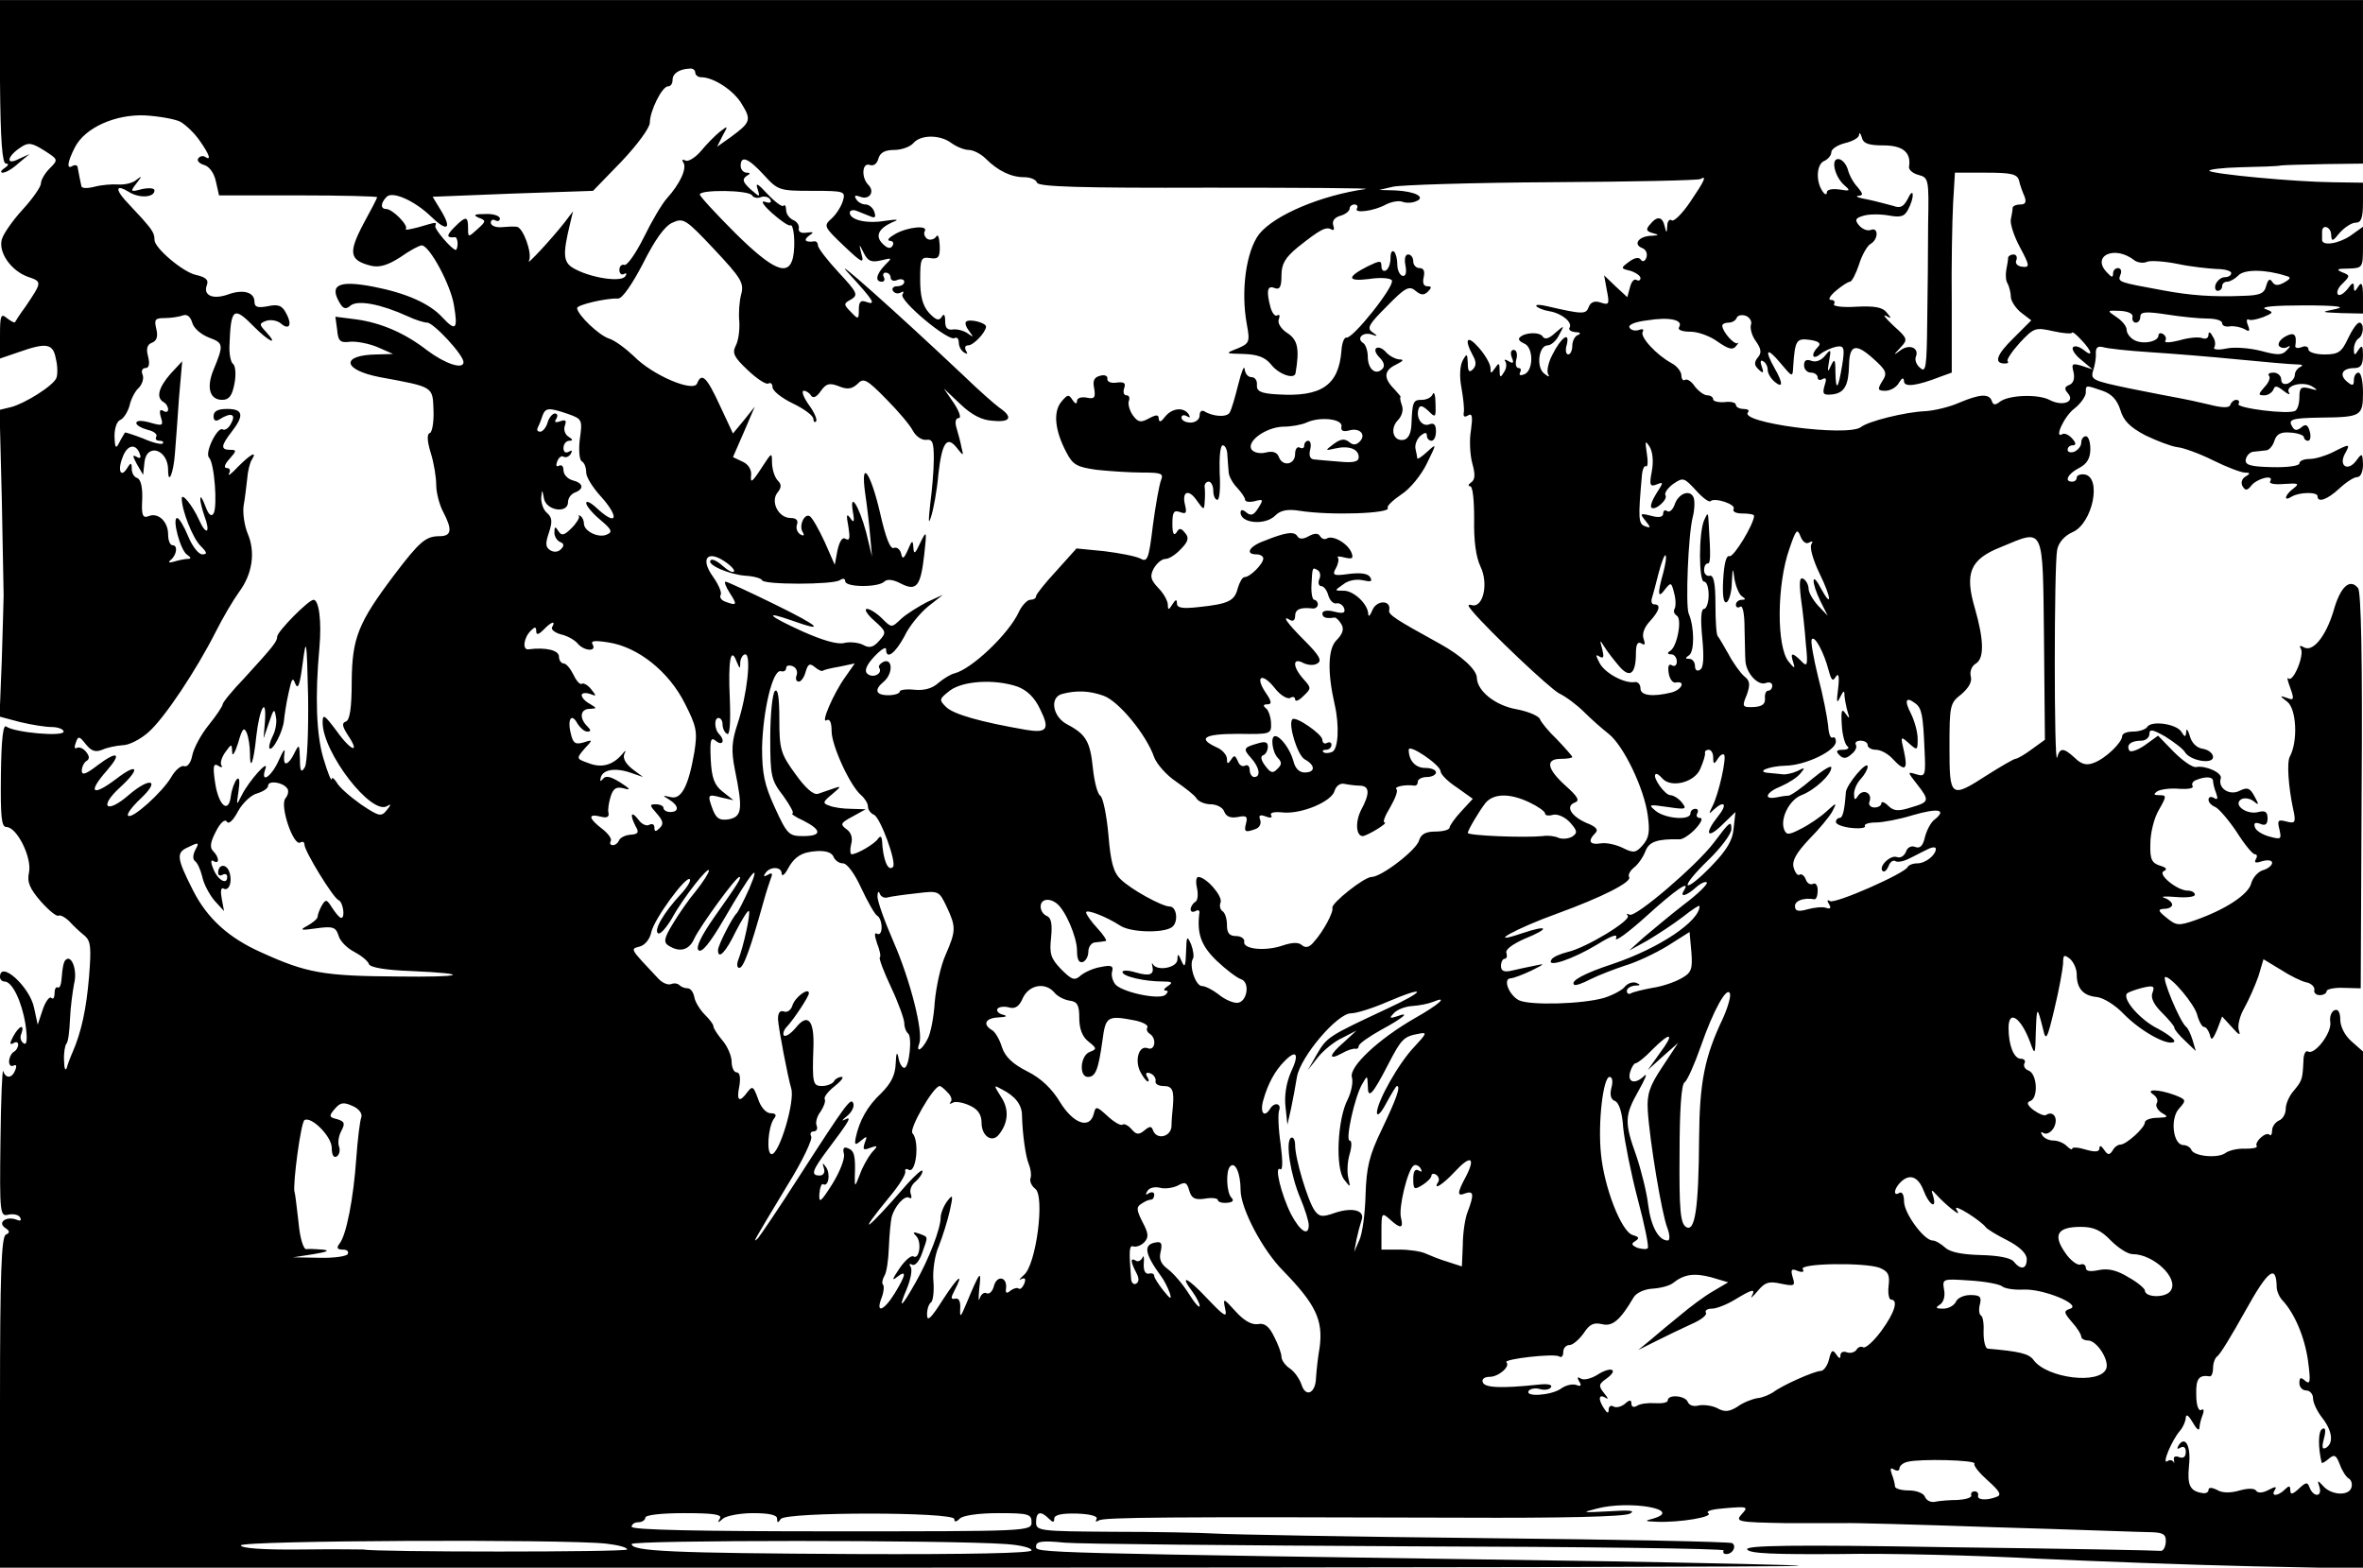
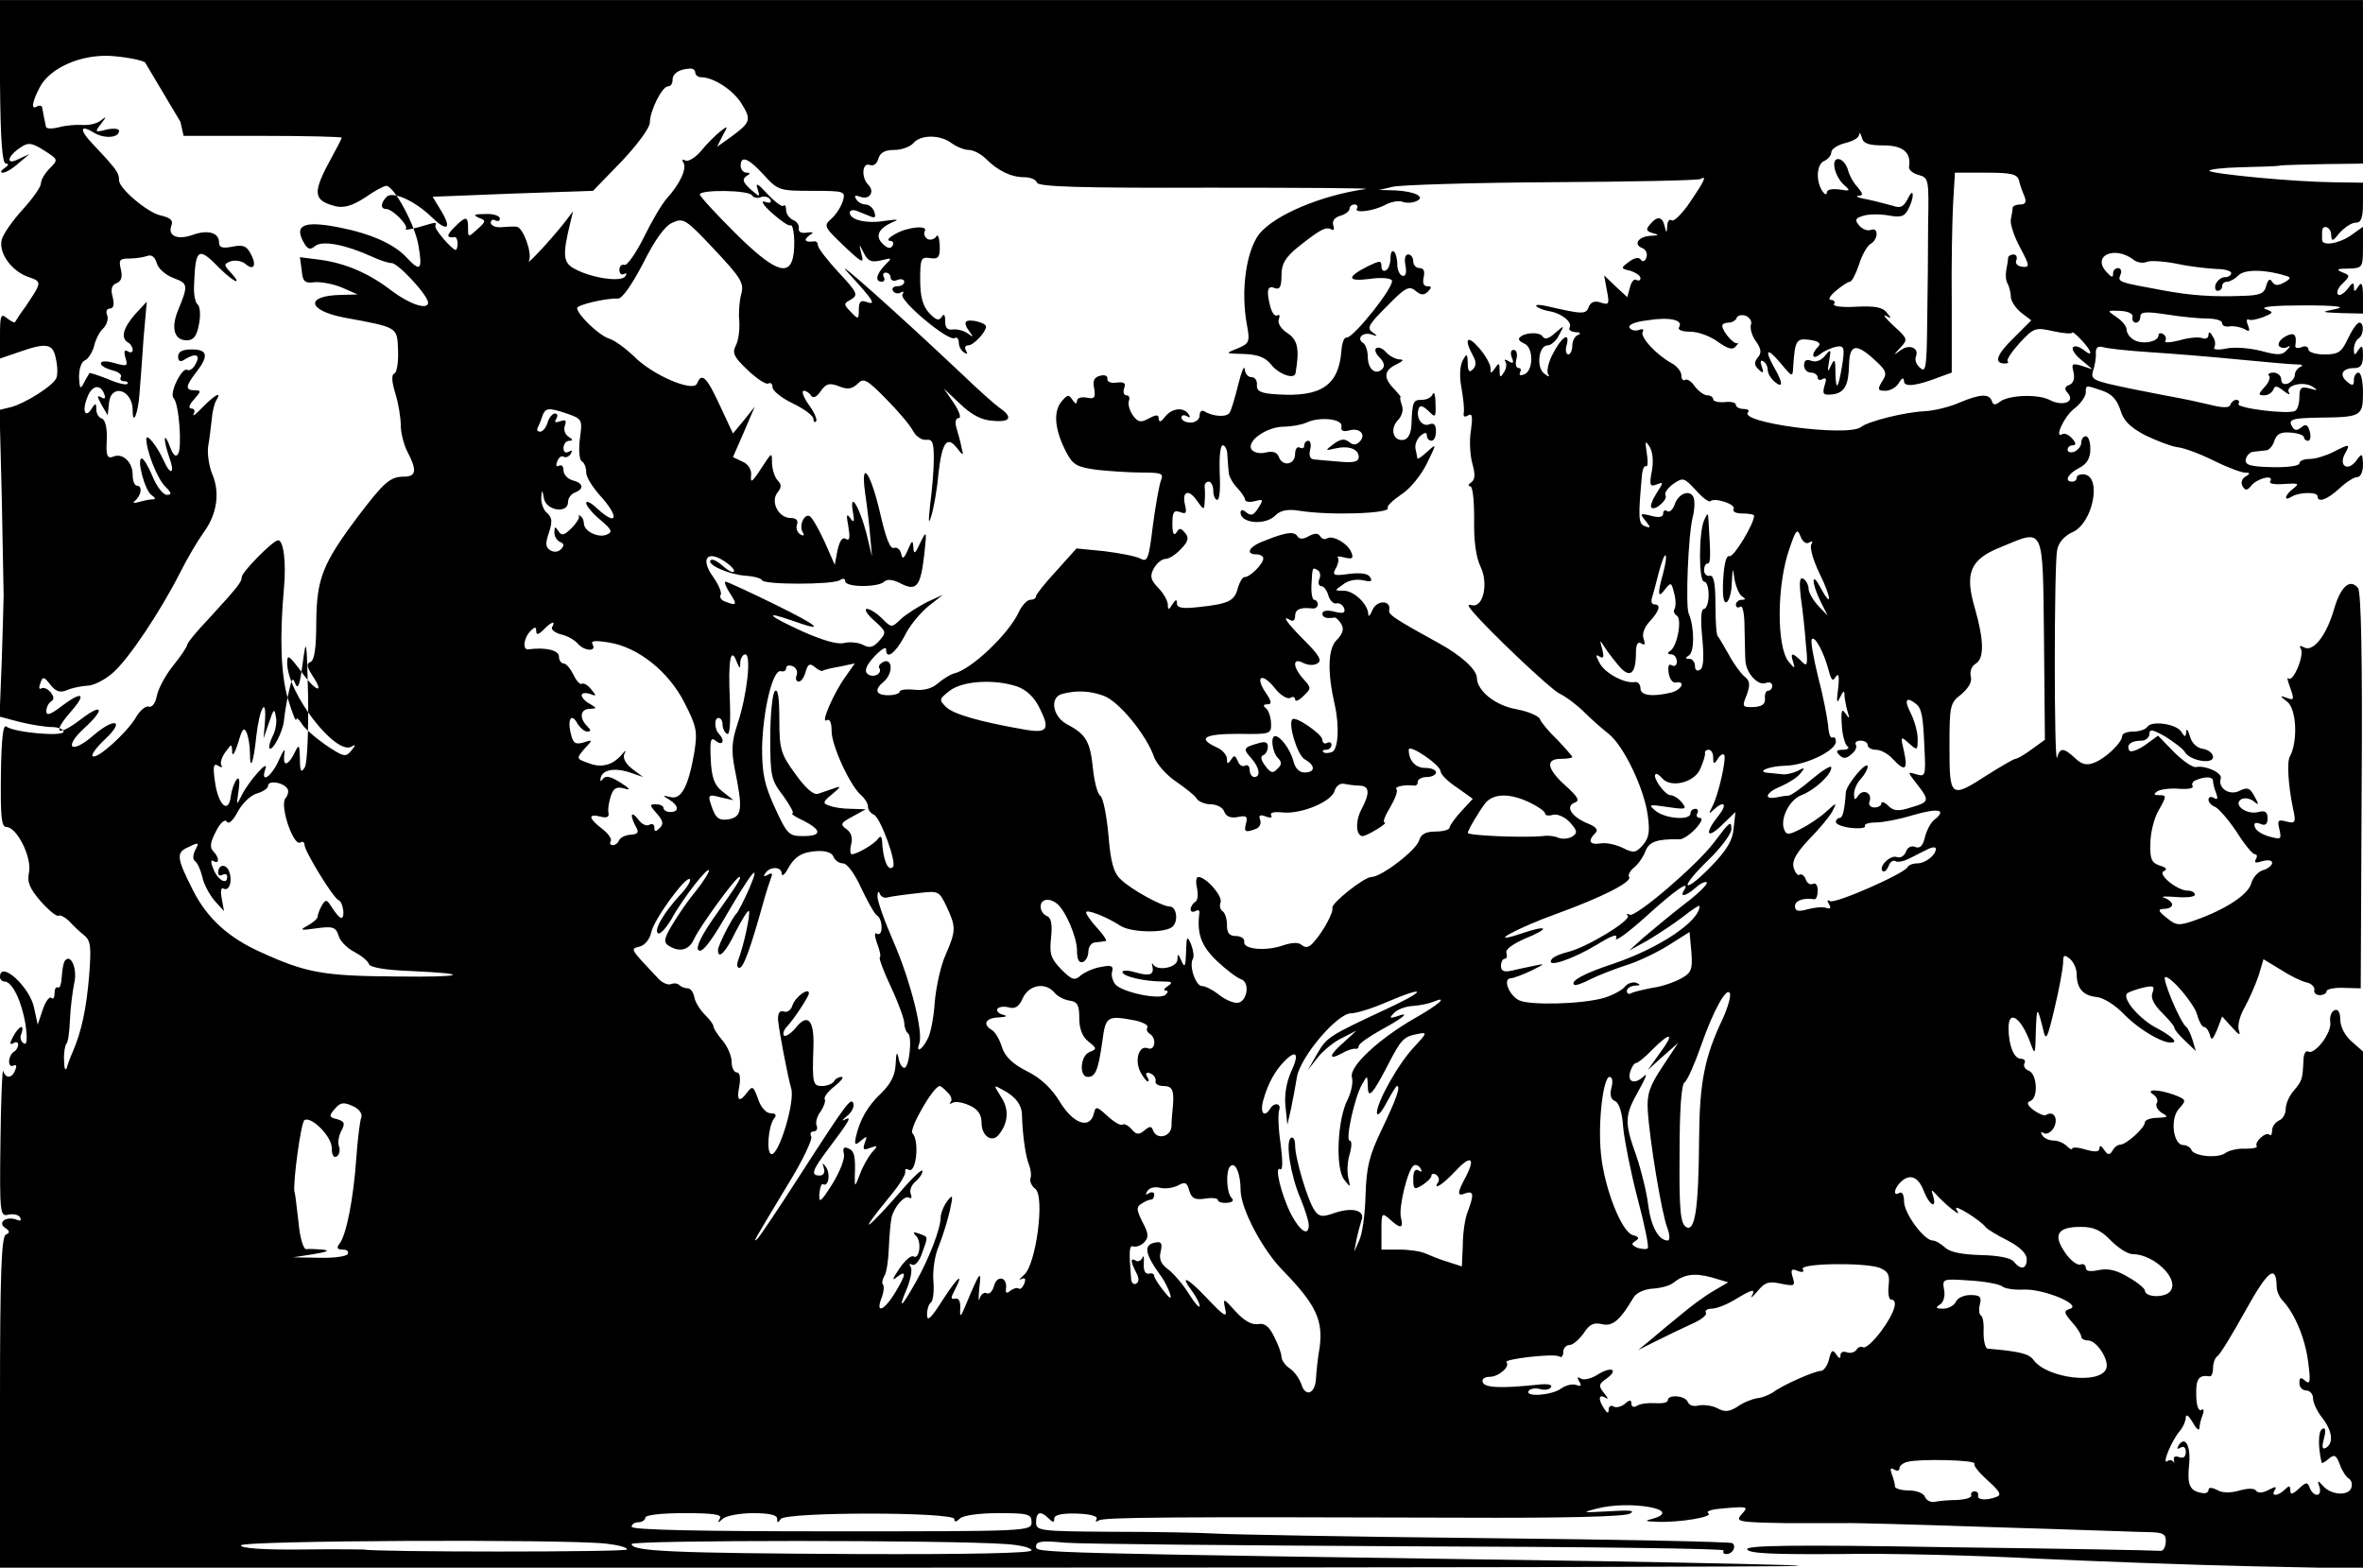
<svg xmlns="http://www.w3.org/2000/svg" version="1.0" width="520pt" height="345pt" viewBox="0 0 520 345" preserveAspectRatio="xMidYMid meet">
  <g transform="translate(0,345) scale(0.1,-0.1)" fill="#000000" stroke="none">
-     <path d="M0 3270 c1 -130 5 -180 13 -180 7 0 6 -4 -3 -10 -8 -5 -10 -10 -4 -10 7 0 22 9 35 21 l24 20 -24 -11 c-29 -15 -26 6 5 26 16 11 24 10 51 -7 31 -20 32 -20 12 -40 -10 -10 -19 -25 -19 -33 0 -7 -18 -33 -40 -57 -22 -24 -43 -54 -46 -66 -8 -29 21 -69 57 -82 32 -11 32 -11 -5 -66 -12 -16 -22 -32 -23 -34 -1 -2 -9 2 -18 9 -13 11 -15 6 -15 -38 l0 -51 41 14 c62 22 76 19 82 -15 4 -16 4 -35 1 -42 -7 -17 -69 -56 -100 -64 l-25 -6 5 -197 c2 -108 4 -203 4 -211 0 -8 -2 -72 -4 -141 l-5 -126 45 -12 c25 -6 56 -11 70 -11 14 0 26 -5 26 -10 0 -12 -109 -2 -126 11 -7 6 -11 -26 -12 -106 -1 -92 1 -115 12 -115 23 0 56 -66 50 -99 -5 -22 1 -36 26 -65 18 -20 35 -34 39 -31 4 2 15 -4 24 -13 8 -9 23 -23 33 -31 14 -12 15 -26 10 -90 -6 -72 -17 -122 -36 -166 -5 -11 -11 -27 -13 -35 -3 -8 -6 -1 -6 16 -1 17 2 33 5 37 4 3 7 28 8 54 1 26 6 62 9 78 8 30 -6 66 -19 52 -4 -3 -7 -20 -8 -36 -1 -16 -4 -27 -9 -24 -4 2 -7 -4 -7 -13 0 -10 -3 -14 -7 -10 -4 4 -13 -8 -19 -26 l-11 -33 -8 37 c-9 46 -75 106 -75 68 0 -5 4 -10 10 -10 17 0 38 -44 46 -94 5 -34 3 -47 -4 -42 -6 4 -9 13 -5 21 8 23 -5 18 -18 -6 -8 -15 -8 -19 0 -15 6 4 11 3 11 -3 0 -5 -4 -13 -10 -16 -5 -3 -10 -13 -10 -21 0 -8 4 -12 10 -9 6 3 7 -1 4 -9 -7 -19 -21 -21 -27 -3 -2 6 -5 -63 -6 -155 -2 -160 -1 -166 18 -161 10 2 22 0 25 -6 4 -7 1 -9 -8 -5 -22 8 -42 -6 -25 -18 11 -7 11 -11 2 -15 -10 -4 -13 -87 -13 -369 l0 -364 1982 0 c1089 0 1979 2 1977 4 -2 2 -191 6 -419 10 -1284 19 -1260 18 -1260 33 0 11 13 13 63 8 34 -3 375 -6 759 -8 383 -1 694 -5 691 -9 -2 -5 0 -8 6 -8 14 0 23 17 13 24 -5 3 -249 8 -543 11 -294 3 -561 8 -594 10 -33 2 -135 4 -227 4 -161 1 -168 2 -168 21 0 23 10 26 28 8 9 -9 12 -9 12 0 0 8 16 12 50 11 30 -1 47 -6 43 -12 -3 -6 -1 -7 5 -3 12 7 150 8 799 6 217 -1 359 2 370 9 13 7 -1 8 -47 5 -59 -3 -61 -3 -26 6 72 19 192 -2 124 -22 -20 -5 -19 -6 8 -7 51 -2 127 11 113 19 -6 5 11 9 39 11 48 4 50 3 35 -13 -15 -17 -10 -18 98 -20 63 0 121 0 129 0 8 1 157 -3 330 -9 173 -5 329 -11 346 -11 25 -1 31 -5 30 -22 -1 -12 -6 -20 -12 -19 -6 1 -214 5 -463 8 -350 6 -452 4 -446 -5 5 -9 60 -11 204 -10 108 2 302 -3 431 -10 129 -6 344 -14 478 -17 l242 -5 0 569 0 569 -25 22 c-15 13 -25 33 -25 48 0 16 -5 24 -12 21 -7 -2 -12 -14 -10 -26 4 -24 -35 -74 -49 -65 -5 3 -10 -6 -10 -20 -2 -42 -3 -44 -21 -66 -10 -11 -18 -29 -18 -40 0 -12 -7 -23 -15 -26 -8 -4 -15 -13 -15 -22 0 -8 -3 -13 -6 -9 -8 7 -33 -16 -28 -25 3 -4 -9 -6 -25 -6 -17 1 -36 -4 -43 -9 -16 -13 -71 -8 -76 7 -2 5 -10 10 -17 10 -23 0 -30 58 -10 80 17 19 16 20 -9 30 -35 13 -67 14 -47 1 7 -5 11 -13 7 -19 -3 -6 2 -15 11 -21 16 -9 14 -10 -9 -11 -16 0 -28 -5 -28 -10 0 -12 -41 -49 -54 -49 -5 0 -13 -5 -17 -13 -7 -11 -11 -10 -19 2 -6 9 -10 10 -10 3 0 -8 -9 -9 -30 -3 -16 5 -30 6 -30 2 0 -3 -5 -1 -12 6 -7 7 -20 12 -29 12 -10 0 -21 5 -25 12 -4 7 -3 8 4 4 6 -3 16 2 22 13 10 20 -1 38 -18 27 -4 -2 -16 3 -27 11 -14 11 -16 17 -7 20 18 7 15 60 -4 67 -8 3 -12 10 -9 16 3 5 0 10 -8 10 -15 0 -27 29 -27 68 0 42 28 22 48 -33 10 -28 11 -27 12 25 2 56 3 57 16 5 6 -27 9 -23 25 45 10 41 18 86 19 99 0 20 2 21 15 11 8 -7 15 -22 15 -34 0 -31 14 -47 43 -50 15 -1 42 -18 60 -37 37 -38 96 -71 111 -62 5 3 -11 16 -35 29 -39 19 -80 66 -68 78 2 2 17 8 33 12 25 6 28 4 23 -10 -5 -11 2 -26 20 -44 15 -15 28 -30 28 -34 0 -4 11 -17 24 -29 l23 -22 -7 24 c-4 13 -10 26 -14 29 -14 11 -55 110 -46 110 14 0 64 -60 70 -83 4 -15 11 -27 15 -27 5 0 10 -8 13 -17 3 -14 6 -12 16 11 l11 29 22 -24 c15 -17 19 -19 15 -7 -4 10 2 33 12 50 10 18 24 50 31 70 l11 37 38 -23 c20 -13 46 -26 57 -28 10 -2 18 -10 17 -16 -2 -7 4 -12 12 -12 8 0 15 4 15 9 0 4 17 8 38 7 l37 -1 2 434 c2 290 -1 439 -8 447 -18 22 -39 3 -54 -51 -17 -56 -46 -92 -66 -79 -7 4 -10 3 -6 -3 9 -14 -17 -76 -27 -66 -4 4 -2 -5 4 -21 9 -25 8 -28 -7 -22 -17 6 -17 5 0 -8 21 -16 24 -88 6 -121 -7 -12 -3 -67 7 -114 7 -31 5 -34 -14 -29 -19 5 -21 3 -16 -17 5 -22 4 -23 -22 -16 -15 4 -30 13 -32 21 -3 9 1 11 12 7 11 -5 16 -1 16 12 0 14 -5 18 -20 14 -26 -7 -57 16 -38 28 7 4 19 2 27 -4 12 -10 13 -9 2 11 -10 18 -15 20 -32 12 -22 -12 -49 5 -42 27 4 12 -33 29 -54 25 -7 -2 -29 13 -49 33 l-35 36 -29 -21 c-16 -11 -31 -16 -34 -12 -8 13 4 22 26 22 10 0 18 7 18 15 0 11 7 10 35 -6 19 -12 39 -27 43 -34 11 -19 62 -28 62 -11 0 8 -10 16 -22 18 -14 2 -25 13 -29 28 -4 14 -8 18 -8 10 -1 -13 -3 -13 -11 0 -11 17 -66 25 -75 10 -3 -5 -17 -10 -31 -10 -13 0 -24 -4 -24 -10 0 -14 -37 -50 -63 -59 -15 -6 -27 -3 -41 11 -25 23 -33 23 -39 1 -7 -24 -7 425 0 457 3 16 16 31 34 39 44 19 65 121 26 127 -9 1 -17 -2 -17 -7 0 -5 -4 -9 -10 -9 -18 0 -10 17 15 30 18 9 25 22 25 42 0 15 -4 28 -10 28 -5 0 -10 -6 -10 -14 0 -8 -7 -16 -15 -20 -8 -3 -15 -1 -15 4 0 6 5 10 11 10 8 0 8 5 -1 15 -7 8 -16 12 -21 10 -20 -13 3 39 26 56 14 11 25 27 25 35 0 17 -1 17 37 4 20 -7 32 -20 39 -42 7 -24 21 -38 55 -56 25 -12 56 -24 70 -26 13 -1 49 -14 79 -29 30 -15 62 -27 70 -27 12 0 13 -2 1 -9 -8 -5 -10 -14 -6 -21 6 -10 10 -10 19 1 12 16 51 26 42 10 -4 -5 8 -8 31 -6 31 2 34 1 20 -10 -19 -14 -23 -30 -4 -18 16 10 57 11 57 1 0 -15 21 -8 48 17 15 14 32 25 39 25 8 0 13 12 13 28 -1 25 -2 26 -15 8 -18 -24 -39 -12 -25 15 13 23 11 23 -26 4 -16 -8 -39 -15 -51 -15 -13 0 -23 -4 -23 -10 0 -5 -26 -9 -60 -8 -49 1 -60 5 -58 17 2 9 10 17 18 17 8 1 20 2 27 3 6 0 15 10 18 21 5 15 14 20 36 18 16 -1 29 -6 29 -10 0 -4 4 -8 9 -8 5 0 7 9 4 20 -4 15 -9 18 -18 10 -10 -8 -15 -8 -20 0 -11 17 -3 20 61 21 90 1 94 3 94 55 0 24 -4 44 -10 44 -5 0 -10 -7 -10 -16 0 -13 -3 -14 -15 -4 -18 15 -11 30 16 30 14 0 19 7 19 28 0 21 -2 24 -10 12 -8 -13 -10 -13 -10 2 0 9 5 20 10 23 12 7 13 35 2 35 -5 0 -16 -16 -25 -35 -14 -30 -21 -35 -52 -35 -19 0 -35 5 -35 11 0 6 -7 9 -15 5 -8 -3 -14 -2 -14 2 4 26 -2 32 -21 22 -11 -6 -18 -15 -15 -21 4 -5 12 -6 18 -3 8 5 8 2 -1 -7 -10 -11 -20 -11 -57 -1 -24 6 -58 9 -76 5 -19 -4 -30 -2 -26 3 3 6 2 16 -4 24 -5 10 -9 11 -9 3 0 -7 -6 -10 -14 -7 -8 3 -30 1 -50 -5 -20 -5 -34 -6 -31 -1 3 5 1 11 -5 15 -5 3 -10 2 -10 -3 0 -14 -35 -21 -54 -10 -9 5 -16 15 -16 22 0 8 -10 20 -22 28 -22 15 -22 15 7 14 18 -1 29 -6 28 -13 -2 -7 2 -13 7 -13 6 0 10 6 10 13 0 11 12 12 58 5 31 -5 72 -9 90 -9 17 0 32 -4 32 -10 0 -6 8 -9 18 -7 9 1 23 -2 31 -6 11 -7 13 -5 8 8 -4 9 -3 15 1 13 4 -3 18 0 32 5 24 10 24 11 5 18 -12 5 21 8 85 8 71 0 94 -3 70 -8 -34 -7 -34 -7 13 -9 l47 -1 0 38 c0 27 -3 33 -10 22 -8 -13 -10 -13 -10 -1 0 11 -4 9 -14 -5 -8 -10 -18 -16 -21 -12 -4 4 0 15 10 24 17 17 17 18 -1 25 -14 6 -11 8 14 8 31 1 32 2 32 47 l0 45 -28 -20 c-27 -18 -63 -23 -62 -8 0 4 0 12 0 17 0 18 20 11 20 -7 1 -15 3 -15 19 5 11 12 26 22 35 22 12 0 16 10 16 44 l0 44 -67 1 c-86 1 -263 18 -271 25 -3 3 28 7 69 8 41 1 81 2 89 4 8 1 52 2 98 3 l82 1 0 180 0 180 -2600 0 -2601 0 1 -180z m1530 20 c0 -5 6 -10 13 -10 28 0 73 -30 90 -60 21 -34 18 -40 -24 -71 l-31 -22 12 24 c13 23 12 23 -6 9 -10 -8 -29 -27 -42 -43 -13 -15 -29 -24 -34 -20 -7 3 -8 1 -4 -5 8 -13 -8 -47 -36 -78 -11 -12 -34 -51 -51 -86 -18 -36 -37 -63 -43 -61 -6 2 -11 -3 -11 -11 0 -8 5 -12 10 -9 6 3 7 1 3 -5 -8 -13 -70 -5 -109 15 -28 14 -30 29 -12 103 l6 25 -19 -25 c-30 -38 -85 -97 -78 -84 8 16 -13 74 -27 75 -7 1 -22 0 -34 -1 -13 -1 -23 4 -23 10 0 6 5 8 10 5 6 -3 10 -1 10 4 0 6 -15 11 -32 10 -24 0 -28 -2 -15 -8 17 -6 17 -8 -2 -25 -21 -19 -21 -19 -21 2 0 27 -5 27 -30 2 -18 -18 -18 -24 1 -22 3 1 6 -6 6 -14 0 -7 -2 -14 -4 -14 -8 0 -48 46 -45 53 3 9 4 9 -37 -3 -19 -5 -31 -7 -28 -4 7 7 -29 44 -43 44 -13 0 -13 13 1 27 13 13 62 -9 98 -44 34 -33 46 -28 23 11 l-20 33 177 7 176 6 63 65 c35 37 62 74 62 85 0 26 27 80 40 80 6 0 10 6 10 14 0 14 14 24 38 25 6 1 12 -3 12 -9z m-1133 -108 c12 -7 31 -25 42 -41 22 -31 27 -46 12 -36 -5 3 -12 1 -15 -4 -3 -5 3 -11 13 -14 11 -3 22 -17 26 -36 l7 -31 174 0 c96 0 174 -2 174 -4 0 -2 -14 -29 -31 -60 -33 -63 -30 -79 18 -91 18 -4 36 1 64 19 21 15 42 26 47 26 17 0 64 -87 71 -132 9 -53 4 -58 -25 -27 -28 31 -80 54 -152 68 -78 15 -99 4 -73 -38 7 -11 13 -12 23 -3 16 12 66 3 125 -24 17 -8 36 -14 43 -14 14 0 80 -71 80 -87 0 -17 -40 -4 -80 26 -49 38 -100 60 -155 68 l-47 6 4 -29 c2 -25 7 -29 29 -26 14 1 41 -4 60 -12 l34 -15 -35 -1 c-81 -1 -77 -34 6 -50 119 -22 116 -20 118 -73 1 -26 -3 -48 -8 -50 -7 -2 -6 -18 2 -44 7 -22 12 -54 12 -71 0 -16 7 -43 15 -58 21 -40 19 -54 -8 -54 -30 0 -44 -12 -100 -86 -79 -105 -92 -138 -93 -233 0 -58 -4 -86 -13 -89 -9 -3 -8 -10 4 -29 29 -43 8 -37 -24 8 -27 36 -31 39 -31 19 0 -66 107 -205 142 -184 9 6 9 3 -1 -9 -12 -15 -17 -14 -57 13 -24 17 -48 38 -53 48 -6 9 -11 13 -11 7 -1 -5 -9 15 -18 45 -16 53 -19 137 -9 246 5 56 -1 104 -13 104 -11 0 -80 -70 -80 -81 0 -11 -9 -22 -72 -91 -27 -28 -48 -54 -48 -58 0 -4 -14 -25 -31 -46 -17 -21 -33 -51 -36 -67 -3 -16 -11 -26 -18 -23 -6 2 -19 -8 -28 -24 -20 -34 -87 -94 -95 -85 -4 3 9 20 27 37 45 42 22 49 -25 9 -49 -43 -68 -28 -20 16 46 42 40 56 -8 19 -53 -40 -64 -31 -21 18 34 39 24 45 -20 12 -26 -20 -35 -23 -35 -12 0 8 5 18 10 21 8 5 7 11 -1 21 -6 7 -15 11 -20 8 -5 -3 -6 2 -2 12 5 15 8 14 22 -4 12 -15 21 -18 36 -12 11 5 31 9 45 10 14 0 39 13 56 28 35 30 106 137 149 222 15 30 38 69 51 87 29 39 37 87 19 129 -7 17 -11 44 -9 60 3 16 6 43 8 60 1 16 6 36 10 42 13 21 -2 13 -30 -15 -15 -16 -23 -22 -20 -15 4 6 2 12 -5 12 -7 0 -5 8 6 20 16 18 16 20 2 20 -22 0 -21 9 3 40 28 36 25 50 -10 50 -21 0 -30 -5 -30 -16 0 -10 5 -12 13 -7 25 16 37 12 26 -8 -5 -11 -14 -17 -19 -14 -11 7 -40 -51 -30 -62 12 -12 19 -108 10 -123 -5 -8 -11 -3 -18 16 -6 16 -11 24 -11 17 -1 -6 4 -24 9 -39 14 -37 4 -44 -12 -8 -14 31 -38 61 -38 47 0 -26 24 -87 41 -104 15 -15 16 -19 4 -19 -8 0 -22 18 -31 40 -9 22 -20 40 -24 40 -12 0 7 -72 22 -81 9 -6 9 -9 1 -9 -6 0 -20 -3 -30 -6 -10 -3 -14 -2 -8 3 14 11 17 33 5 33 -6 0 -10 11 -10 24 0 28 -22 49 -43 40 -13 -5 -16 2 -14 37 1 26 -3 44 -11 47 -7 2 -12 11 -12 20 0 14 -2 15 -10 2 -14 -23 -22 -6 -10 24 10 28 30 31 38 6 3 -8 0 -10 -8 -5 -9 5 -8 1 1 -16 l14 -24 3 28 c5 43 52 28 52 -17 0 -36 12 -7 15 36 2 24 6 79 9 123 l7 80 -26 -28 c-26 -30 -32 -52 -15 -62 6 -3 10 -11 10 -16 0 -6 -5 -7 -11 -3 -7 4 -9 0 -5 -14 6 -19 4 -20 -24 -12 -18 5 -30 5 -30 -1 0 -5 11 -11 25 -15 14 -3 22 -10 19 -15 -3 -5 0 -9 7 -9 7 0 10 -3 7 -6 -3 -3 -23 2 -43 11 -21 8 -39 14 -40 13 -1 -2 -7 -11 -12 -21 -8 -16 -10 -14 -11 13 0 17 5 33 13 36 7 3 16 17 20 31 3 14 12 32 20 39 8 8 12 21 9 29 -4 8 -1 15 6 15 8 0 10 9 6 25 -5 18 -2 27 9 31 10 4 13 14 9 30 -5 21 -3 24 19 24 14 0 32 3 40 6 9 3 16 -3 20 -16 3 -12 19 -26 37 -33 32 -12 33 -15 9 -73 -15 -38 -7 -64 20 -64 15 0 22 9 27 36 4 20 2 39 -3 43 -5 3 -9 22 -8 41 3 83 9 87 55 40 32 -32 54 -42 26 -11 -16 17 -16 19 0 25 9 3 23 1 31 -5 19 -17 27 -5 13 21 -9 18 -18 21 -41 16 -22 -4 -29 -2 -29 10 0 21 -25 28 -58 16 -34 -12 -55 -2 -47 20 5 12 -2 18 -24 23 -28 6 -91 59 -91 77 0 14 -4 21 -28 48 -13 14 -30 32 -38 41 -21 24 -17 33 9 17 23 -15 57 -13 57 3 0 5 -12 6 -27 3 -26 -7 -27 -6 -13 12 13 17 13 18 0 8 -8 -7 -26 -11 -40 -10 -14 1 -37 -1 -52 -5 -16 -4 -29 -4 -29 2 -1 5 -3 14 -4 19 -1 6 -3 15 -4 21 0 5 -5 7 -11 4 -14 -9 -12 8 5 41 22 43 89 73 155 70 31 -2 65 -8 77 -14z m3748 -52 c43 0 61 -16 56 -47 -1 -7 9 -15 21 -18 22 -6 23 -9 21 -108 0 -56 -1 -153 -2 -216 -1 -98 -3 -112 -15 -101 -8 6 -13 17 -10 25 8 19 -14 29 -34 14 -16 -12 -16 -11 0 6 17 18 16 20 -15 48 -18 17 -25 26 -17 22 13 -7 13 -6 2 7 -9 12 -27 15 -67 13 -31 -2 -53 1 -49 6 3 5 0 9 -7 9 -7 0 -2 9 11 20 13 11 27 20 31 20 4 0 13 17 20 38 6 20 18 41 25 45 18 10 18 38 1 31 -8 -3 -19 2 -26 10 -10 12 -8 16 9 21 12 4 37 4 55 1 27 -5 36 -3 44 13 6 11 11 26 10 33 0 7 -5 3 -11 -10 -9 -17 -16 -21 -32 -15 -12 3 -37 10 -56 14 -19 3 -29 7 -21 8 12 1 11 4 -1 19 -9 9 -19 27 -22 40 -4 12 -13 22 -21 22 -17 0 -7 -40 14 -58 14 -12 12 -13 -11 -9 -17 2 -28 0 -28 -7 0 -6 -5 -4 -10 4 -15 23 -12 60 5 66 8 4 15 12 15 19 0 7 14 16 30 20 17 4 31 12 31 18 1 7 3 4 6 -5 3 -14 15 -18 48 -18z m-2051 5 c11 -8 28 -15 38 -15 10 0 27 -9 37 -19 27 -27 56 -41 85 -41 13 0 26 -5 28 -12 3 -9 96 -12 379 -11 206 0 361 -1 344 -3 -98 -14 -200 -57 -234 -99 -29 -38 -41 -126 -27 -200 7 -38 5 -41 -21 -52 -28 -11 -27 -11 14 -12 30 -1 47 -7 60 -23 17 -22 52 -34 54 -19 9 53 5 73 -18 88 -14 9 -22 22 -19 30 3 8 2 12 -3 9 -5 -3 -11 4 -15 17 -10 37 -7 50 9 43 11 -4 15 2 15 28 0 25 8 39 36 62 49 39 62 46 74 39 5 -3 7 0 4 9 -3 9 2 17 15 21 12 3 21 11 21 16 0 5 5 9 11 9 5 0 8 -4 5 -9 -7 -11 37 -6 64 9 12 6 28 9 36 6 8 -3 21 -3 30 1 23 9 -2 22 -46 24 l-35 1 30 7 c17 4 174 9 349 10 176 1 323 4 328 7 15 9 9 -4 -23 -51 -17 -25 -35 -43 -40 -40 -5 4 -10 -2 -10 -12 -1 -17 -2 -17 -6 0 -5 21 -17 22 -32 3 -10 -11 -8 -15 6 -19 15 -4 14 -5 -4 -6 -27 -1 -40 -19 -19 -27 8 -3 12 -12 9 -21 -3 -8 -8 -10 -12 -5 -4 7 -14 5 -26 -4 -19 -14 -19 -15 3 -20 12 -4 22 -11 22 -16 0 -5 -4 -7 -9 -4 -5 3 -11 -4 -14 -16 l-6 -22 -26 24 -25 24 6 -33 c6 -30 5 -33 -13 -27 -14 5 -23 1 -27 -10 -6 -16 -13 -16 -91 2 -16 4 -27 4 -24 0 4 -4 16 -9 29 -11 28 -5 51 -25 44 -36 -3 -5 3 -9 13 -10 10 0 13 -3 6 -6 -7 -2 -13 -13 -13 -24 0 -10 -4 -19 -9 -19 -5 0 -7 10 -3 22 7 30 -13 15 -32 -23 -9 -17 -13 -37 -9 -43 4 -6 1 -6 -9 2 -18 14 -12 62 8 62 7 0 19 10 25 23 12 22 12 22 -9 4 -13 -12 -22 -15 -27 -8 -6 11 -40 10 -51 -2 -4 -4 1 -9 10 -13 21 -8 21 -60 0 -68 -8 -3 -12 -2 -9 4 3 6 2 10 -3 10 -6 0 -8 9 -5 20 3 11 0 20 -6 20 -6 0 -8 -7 -4 -17 5 -12 3 -14 -7 -8 -8 5 -11 4 -7 -1 3 -6 2 -16 -4 -24 -7 -12 -9 -11 -9 5 0 17 -2 17 -10 5 -9 -13 -10 -13 -10 0 0 8 -11 28 -25 44 -26 30 -34 21 -14 -16 8 -14 8 -23 0 -31 -8 -8 -11 -4 -11 14 -1 21 -2 22 -11 6 -6 -11 -8 -34 -3 -60 4 -23 7 -48 5 -56 -1 -8 2 -10 10 -5 9 5 10 -3 6 -33 -4 -21 -2 -55 3 -73 7 -25 6 -36 -3 -42 -6 -4 -7 -8 -2 -8 6 0 9 -30 9 -72 -1 -48 4 -84 14 -105 18 -37 6 -90 -18 -85 -11 3 -11 0 0 -13 37 -44 169 -169 191 -181 15 -7 40 -26 55 -41 16 -16 40 -37 54 -48 33 -26 78 -120 86 -179 5 -36 3 -50 -11 -66 -15 -17 -20 -18 -44 -6 -14 7 -36 12 -48 10 -25 -4 -30 5 -12 23 7 7 1 14 -20 22 -34 15 -47 37 -25 45 11 4 6 13 -21 37 -41 37 -45 59 -10 59 14 0 25 2 25 4 0 2 -15 19 -33 38 -19 18 -36 39 -38 45 -2 7 -25 17 -51 22 -47 8 -87 40 -88 69 0 18 -34 49 -81 75 -98 54 -114 64 -112 74 5 23 -28 23 -37 0 -5 -12 -9 -16 -9 -8 -1 22 -32 51 -54 51 -21 0 -21 0 -1 14 11 9 29 12 43 9 18 -4 22 -3 16 7 -5 8 -21 10 -46 7 -35 -5 -38 -3 -29 13 5 9 7 20 4 23 -3 3 4 3 15 0 17 -4 20 -2 15 11 -8 20 -41 39 -54 31 -5 -3 -11 -1 -15 5 -4 7 -12 7 -25 0 -12 -7 -21 -7 -25 0 -7 11 -25 9 -72 -10 -34 -12 -44 -30 -18 -30 8 0 15 -4 15 -9 0 -12 -29 -41 -41 -41 -5 0 -11 -11 -15 -24 -7 -28 -19 -35 -86 -42 -36 -4 -48 -2 -48 8 0 10 -3 9 -10 -2 -8 -13 -10 -13 -10 -1 0 8 -9 25 -21 37 -17 18 -19 26 -10 43 7 12 18 21 26 21 8 0 23 10 34 22 16 16 18 25 9 35 -9 11 -13 12 -19 1 -6 -8 -9 -2 -9 19 0 26 3 31 17 26 13 -5 15 -2 11 15 -8 31 8 37 26 10 15 -21 16 -21 17 -3 1 11 1 26 0 33 -1 6 3 12 9 12 5 0 10 -9 10 -20 0 -11 4 -20 9 -20 5 0 7 27 5 60 -1 33 1 60 7 60 5 0 10 -10 10 -22 1 -13 2 -30 3 -39 1 -8 9 -23 19 -33 9 -10 17 -21 17 -26 0 -4 9 -6 21 -3 19 5 20 4 8 -15 -10 -16 -16 -18 -26 -10 -8 7 -13 7 -13 0 0 -24 55 -29 77 -6 11 11 27 14 52 10 69 -11 202 -6 195 6 -3 4 11 17 30 30 19 12 44 43 56 68 22 45 22 45 1 26 -12 -11 -21 -17 -22 -15 0 2 -2 12 -4 21 -2 9 3 22 11 29 10 8 14 8 14 0 0 -6 5 -11 10 -11 6 0 10 9 10 21 0 15 -5 19 -15 15 -16 -6 -30 15 -23 35 3 8 9 6 21 -5 16 -16 17 -16 16 16 0 18 -3 27 -6 21 -2 -7 -13 -13 -24 -13 -19 0 -21 -3 -23 -55 -1 -19 -7 -31 -17 -33 -23 -4 -31 24 -13 43 9 9 13 23 9 33 -3 9 -5 17 -3 18 2 0 -5 8 -14 18 -24 24 -23 41 5 54 16 8 17 11 6 11 -9 1 -22 8 -29 16 -7 8 -16 12 -21 9 -5 -3 -2 -12 7 -21 10 -10 12 -19 6 -25 -15 -15 -32 0 -32 27 0 13 -5 27 -10 30 -16 10 -1 25 18 19 14 -5 15 -4 2 5 -13 9 -7 18 32 57 40 41 49 46 63 34 12 -10 19 -10 27 -2 9 9 9 12 -1 12 -8 0 -11 7 -8 20 3 13 0 20 -9 20 -8 0 -14 7 -14 15 0 8 -5 15 -11 15 -7 0 -9 -10 -6 -25 3 -16 0 -24 -7 -22 -6 2 -11 13 -11 24 0 12 -3 25 -7 29 -5 4 -8 -2 -8 -14 0 -11 -4 -24 -10 -27 -5 -3 -10 0 -10 9 0 13 -3 13 -30 0 -47 -24 -46 -34 3 -28 25 4 47 2 50 -3 7 -12 -86 -129 -100 -126 -5 1 -10 -12 -11 -29 -6 -76 -44 -102 -140 -96 -38 2 -47 7 -46 21 1 9 -4 17 -12 17 -8 0 -14 8 -15 18 -1 9 -7 -6 -14 -34 -7 -28 -15 -56 -19 -62 -6 -11 -37 -9 -56 3 -6 3 -10 -1 -10 -9 0 -9 -9 -16 -20 -16 -11 0 -20 5 -20 11 0 5 5 7 12 3 7 -4 8 -3 4 4 -11 17 -37 14 -52 -5 -9 -12 -13 -13 -14 -5 0 10 -5 10 -22 1 -18 -10 -24 -8 -35 7 -7 10 -11 24 -9 31 3 7 1 13 -5 13 -6 0 -8 7 -5 16 4 11 0 14 -17 12 -12 -2 -21 2 -20 8 1 7 -6 10 -16 7 -13 -3 -17 -11 -13 -28 3 -20 1 -24 -17 -20 -12 2 -21 -1 -21 -8 0 -7 -4 -6 -10 3 -8 13 -11 12 -25 -5 -18 -23 -13 -64 12 -111 14 -27 23 -32 67 -38 28 -3 73 -6 100 -6 42 0 47 -2 41 -17 -4 -10 -12 -55 -18 -100 -9 -75 -12 -81 -28 -72 -10 5 -46 12 -79 16 l-61 6 -44 -49 c-25 -27 -45 -52 -45 -56 0 -5 -6 -8 -13 -8 -6 0 -18 -12 -25 -27 -22 -48 -104 -126 -142 -135 -8 -2 -23 -11 -35 -21 -13 -12 -31 -17 -52 -15 -18 2 -33 0 -33 -4 0 -4 -11 -8 -25 -8 -28 0 -32 12 -10 30 20 17 20 51 0 44 -8 -4 -13 -10 -10 -14 8 -13 -15 -24 -27 -12 -6 6 -1 19 16 37 14 15 26 23 26 16 0 -24 20 -9 40 28 10 22 34 51 52 66 l33 26 -35 -16 c-19 -10 -45 -26 -57 -37 -21 -20 -21 -20 -42 1 -12 12 -27 21 -33 21 -7 0 0 -12 16 -26 27 -24 27 -26 11 -44 -13 -15 -22 -17 -36 -9 -10 5 -29 7 -41 4 -15 -4 -48 6 -91 25 -75 34 -89 47 -26 25 78 -28 64 -14 -36 35 -55 27 -103 49 -108 50 -4 0 0 -11 9 -25 17 -26 16 -29 -10 -19 -9 3 -13 10 -10 15 3 5 -5 23 -17 40 -28 39 -13 59 25 34 15 -10 24 -20 21 -23 -3 -3 -14 3 -25 13 -11 10 -23 16 -26 12 -10 -9 39 -31 76 -34 19 -1 36 -6 37 -10 4 -10 154 -10 171 0 7 5 12 4 12 -2 0 -14 73 -14 86 -1 6 6 19 5 36 -4 35 -18 44 -7 52 64 6 53 5 54 -9 25 -11 -24 -14 -26 -15 -10 -1 17 -3 17 -12 -5 -9 -20 -12 -22 -15 -8 -2 9 -10 15 -16 12 -8 -3 -18 23 -30 76 -21 91 -44 123 -33 44 4 -27 9 -69 11 -94 l4 -45 -13 54 c-16 59 -37 91 -29 44 4 -22 2 -25 -6 -13 -8 11 -9 7 -4 -19 4 -25 3 -32 -6 -27 -7 5 -13 -4 -18 -25 l-6 -32 -22 50 c-13 28 -27 53 -33 57 -12 7 -25 -22 -15 -36 4 -7 1 -8 -6 -4 -7 5 -10 14 -7 22 3 9 -2 14 -14 14 -27 0 -45 36 -29 56 9 11 9 18 1 26 -7 7 -12 23 -13 37 0 24 -1 24 -12 8 -33 -51 -36 -53 -34 -32 1 12 -7 24 -19 29 l-21 10 24 55 24 56 -24 -30 -24 -29 -29 62 c-29 63 -40 73 -50 48 -8 -20 -98 18 -139 60 -18 17 -42 35 -55 39 -22 7 -69 52 -70 67 0 7 63 22 90 21 9 -1 31 31 55 77 26 52 48 83 65 90 24 11 29 8 92 -59 59 -63 66 -74 59 -99 -4 -15 -6 -42 -4 -60 1 -19 -2 -42 -8 -53 -8 -16 -4 -25 27 -54 20 -19 40 -32 45 -29 5 3 9 -1 9 -8 0 -8 20 -24 45 -36 25 -12 45 -27 45 -34 0 -6 3 -9 6 -5 3 3 -4 20 -16 36 -12 17 -17 31 -11 31 5 0 13 -5 16 -11 5 -6 12 -3 21 10 12 17 19 19 40 11 19 -8 29 -6 41 5 13 14 20 11 63 -33 26 -26 53 -58 59 -70 7 -13 20 -21 29 -20 14 2 17 -5 17 -42 0 -25 -4 -70 -8 -100 -4 -38 -4 -46 2 -27 5 15 13 57 16 93 8 71 19 86 41 58 14 -18 15 -18 10 1 -2 11 -7 30 -11 43 -4 13 -2 22 5 22 6 0 1 15 -11 33 l-22 32 36 -34 c25 -24 48 -36 72 -37 39 -4 45 8 14 29 -11 8 -46 39 -77 69 -145 137 -302 277 -254 226 55 -60 62 -71 37 -62 -11 4 -15 -1 -15 -17 0 -22 -1 -23 -17 -6 -17 17 -17 19 0 28 16 10 14 15 -27 59 -25 27 -46 54 -46 60 0 5 -3 9 -7 9 -20 -3 -26 2 -13 12 12 8 11 9 -5 7 -12 -2 -19 2 -17 10 1 7 -5 15 -13 18 -8 4 -15 13 -15 22 0 8 -3 13 -6 9 -3 -3 -19 9 -35 26 -21 23 -27 26 -22 12 6 -20 6 -20 -16 -1 -16 15 -18 21 -9 28 10 6 10 8 1 8 -7 0 -13 7 -13 15 0 24 17 17 51 -20 31 -34 34 -35 106 -35 72 0 74 -1 68 -22 -4 -13 -15 -30 -25 -39 -18 -16 -17 -18 27 -60 40 -38 45 -40 39 -19 -6 25 -6 25 5 3 9 -18 17 -21 38 -16 25 6 25 6 8 -11 -19 -20 -22 -36 -6 -36 5 0 7 5 4 10 -3 6 -1 10 4 10 6 0 11 -5 11 -11 0 -6 7 -9 15 -5 8 3 15 1 15 -4 0 -6 -7 -10 -16 -10 -8 0 -12 -5 -9 -10 4 -6 11 -7 17 -4 6 4 8 2 4 -4 -8 -13 102 -105 115 -96 5 3 9 -2 9 -10 0 -8 5 -18 12 -22 7 -4 8 -3 4 4 -4 7 -2 12 5 12 11 0 38 28 39 41 0 9 -37 18 -44 11 -3 -3 0 -12 7 -21 10 -14 10 -14 -3 -5 -8 6 -23 10 -32 9 -13 -2 -18 3 -18 18 0 15 -3 18 -8 9 -6 -9 -13 -6 -28 10 -14 16 -19 37 -19 73 0 46 2 50 22 47 18 -3 22 2 21 28 -1 18 -4 26 -8 19 -4 -6 -13 -8 -19 -5 -6 4 -9 12 -6 17 9 14 -37 10 -65 -6 -14 -8 -19 -14 -12 -15 7 0 10 -5 6 -11 -4 -7 -11 -6 -21 4 -18 17 -10 34 21 48 16 6 12 7 -16 3 -41 -7 -78 2 -78 18 0 5 7 7 15 4 8 -3 22 -9 30 -12 11 -5 13 -2 9 10 -3 9 -12 16 -19 16 -8 0 -17 5 -21 12 -5 8 -2 9 9 5 20 -8 33 11 18 26 -16 16 -14 50 3 44 8 -3 16 2 19 14 4 13 14 19 35 19 16 0 35 7 42 15 16 19 59 19 84 0z m2349 -82 c2 -10 8 -26 12 -35 5 -13 2 -18 -9 -18 -9 0 -16 -3 -17 -7 0 -5 -2 -16 -4 -26 -2 -9 7 -37 20 -61 22 -41 22 -45 5 -43 -10 1 -16 7 -13 14 3 7 0 13 -6 13 -6 0 -11 -3 -12 -7 0 -5 -2 -17 -4 -27 -2 -11 -1 -25 3 -30 3 -6 7 -19 7 -30 1 -10 12 -26 24 -35 l21 -16 -39 -39 c-38 -37 -44 -56 -19 -56 6 0 9 2 6 5 -3 3 9 21 27 41 31 33 34 34 74 25 22 -5 41 -6 41 -3 0 3 9 -4 20 -16 24 -25 27 -40 5 -22 -9 7 -19 10 -23 6 -4 -4 4 -17 18 -28 l25 -21 -24 8 c-21 6 -23 5 -18 -14 3 -14 0 -24 -9 -28 -11 -4 -12 -9 -3 -19 16 -19 -13 -29 -41 -14 -25 13 -89 11 -109 -4 -10 -8 -15 -8 -18 2 -6 16 -26 15 -71 -4 -20 -9 -55 -18 -77 -19 -43 -2 -124 -22 -140 -35 -30 -22 -272 10 -248 33 3 4 -1 7 -10 7 -9 0 -17 4 -17 9 0 5 -11 8 -25 6 -14 -1 -25 2 -25 6 0 5 -6 9 -13 9 -7 0 -19 9 -27 19 -7 11 -17 18 -22 15 -4 -3 -8 2 -8 10 0 8 -10 21 -22 27 -33 18 -70 58 -63 69 3 5 0 7 -8 4 -8 -3 -18 -1 -21 5 -4 6 12 13 39 16 49 8 80 1 70 -15 -4 -6 7 -10 25 -10 17 0 44 -10 60 -22 23 -16 33 -19 40 -10 6 7 7 10 4 7 -7 -5 -33 24 -34 38 0 4 6 7 14 7 8 0 16 5 18 11 2 5 11 7 20 4 9 -4 14 -13 11 -20 -2 -8 2 -24 11 -36 12 -17 13 -26 4 -36 -8 -10 -8 -17 2 -26 10 -10 12 -8 7 6 -4 11 -3 16 3 12 6 -3 10 -12 10 -19 0 -8 7 -19 15 -26 19 -16 19 -3 0 30 -23 41 -17 47 13 11 26 -31 27 -32 28 -9 4 60 7 64 37 60 20 -3 25 -8 18 -15 -17 -17 -13 -31 5 -16 9 7 25 14 35 16 17 3 19 -2 13 -40 -9 -54 -14 -60 -15 -16 0 29 -2 31 -10 14 -7 -16 -8 -14 -4 10 5 27 4 28 -9 12 -8 -10 -20 -15 -30 -11 -11 4 -16 1 -16 -10 0 -9 7 -16 15 -16 8 0 15 -5 15 -11 0 -5 5 -7 11 -3 8 4 9 0 4 -15 -5 -18 -3 -21 17 -19 27 3 36 20 37 65 1 45 15 48 53 14 29 -26 32 -32 20 -50 -11 -18 -10 -21 7 -21 11 0 25 8 30 18 7 11 10 12 11 3 0 -14 29 -10 80 10 l25 9 0 153 c-1 83 1 182 3 220 l4 67 68 0 c56 0 69 -3 73 -17z m-2788 -33 c3 -5 12 -7 19 -4 8 3 17 1 21 -5 4 -7 -1 -9 -12 -5 -10 3 -3 -8 16 -25 19 -17 37 -29 40 -27 8 5 12 -43 6 -71 -10 -43 -45 -27 -127 54 -43 43 -78 81 -78 85 0 11 108 10 115 -2z m3042 -143 c7 -5 20 -7 28 -3 8 3 39 1 68 -5 28 -6 67 -10 85 -11 17 0 32 -4 32 -9 0 -5 -6 -9 -14 -9 -8 0 -16 -7 -20 -15 -3 -8 -1 -15 4 -15 6 0 10 5 10 10 0 6 5 10 11 10 6 0 17 6 25 14 13 14 61 13 104 -1 12 -3 12 -6 -4 -15 -13 -7 -20 -7 -26 2 -5 8 -9 5 -13 -9 -4 -17 -14 -21 -49 -22 -69 -3 -119 1 -178 12 -98 18 -100 18 -94 34 4 8 1 15 -5 15 -6 0 -11 -5 -11 -12 0 -9 -3 -9 -12 1 -38 37 15 63 59 28z m33 -202 c47 -3 135 -10 195 -16 61 -6 119 -11 130 -11 11 0 14 -2 8 -5 -7 -3 -13 -11 -13 -18 0 -7 -7 -15 -15 -19 -9 -3 -15 0 -15 9 0 8 -8 15 -17 15 -9 0 -13 -3 -10 -7 4 -3 0 -15 -10 -25 -14 -16 -14 -18 0 -18 8 0 17 6 20 13 3 9 8 8 22 -3 10 -8 16 -10 12 -4 -9 16 32 26 52 13 13 -8 11 -9 -6 -4 -19 5 -23 2 -23 -19 0 -14 -4 -27 -9 -30 -14 -9 -131 6 -125 15 3 5 1 9 -5 9 -5 0 -11 -5 -13 -11 -2 -7 -17 -7 -48 1 -25 6 -54 12 -65 14 -11 2 -59 11 -108 21 -81 17 -87 19 -81 39 4 12 7 29 6 39 0 12 4 16 16 13 9 -3 55 -8 102 -11z m-3480 -136 c31 -11 32 -13 26 -55 -3 -24 -1 -46 4 -49 6 -3 10 -14 10 -25 0 -10 14 -32 30 -50 44 -48 39 -71 -7 -28 -13 12 -23 17 -23 11 0 -6 14 -23 31 -37 26 -22 28 -27 13 -33 -18 -7 -49 8 -49 25 0 6 -3 13 -7 16 -5 3 -6 3 -4 0 2 -3 -5 -15 -16 -26 -16 -16 -22 -18 -29 -7 -7 11 -9 11 -9 -3 0 -9 6 -18 13 -21 8 -3 9 -8 2 -15 -6 -7 -16 -8 -24 -3 -11 7 -11 15 -3 39 8 24 7 33 -4 43 -8 6 -13 21 -13 33 2 20 2 20 6 -1 5 -27 53 -34 53 -8 0 9 7 18 15 21 21 8 19 21 -5 27 -11 3 -20 13 -20 22 0 9 -4 13 -10 10 -6 -3 -7 1 -4 9 3 9 10 14 14 11 5 -3 12 0 16 6 4 8 3 9 -4 5 -7 -4 -12 -1 -12 8 0 9 6 16 13 16 8 0 8 3 -2 9 -8 5 -11 16 -8 24 4 12 2 14 -10 10 -11 -4 -14 -2 -9 5 4 7 3 12 -3 12 -5 0 -13 -9 -16 -20 -3 -11 -11 -20 -16 -20 -6 0 -8 3 -6 8 2 4 7 15 10 25 7 20 13 21 57 6z m1702 -28 c-2 -9 4 -12 18 -8 23 6 37 -10 22 -25 -8 -8 -15 -8 -24 0 -10 7 -18 6 -33 -5 -20 -15 -19 -15 3 -10 30 7 52 -1 52 -19 0 -10 -11 -13 -42 -10 -24 2 -49 4 -57 5 -8 1 -11 8 -8 21 3 11 1 20 -4 20 -5 0 -9 -5 -9 -11 0 -5 -4 -7 -10 -4 -5 3 -10 -3 -10 -14 0 -24 -28 -29 -36 -6 -4 10 -14 13 -29 9 -13 -3 -26 0 -31 7 -11 18 32 49 70 50 17 0 40 4 51 9 30 14 81 8 77 -9z m683 -98 c-6 -31 -4 -35 11 -29 15 6 15 5 -1 -20 -9 -14 -14 -28 -11 -31 8 -8 37 18 31 27 -3 5 5 16 17 25 22 15 24 14 50 -14 14 -16 29 -27 32 -24 9 9 57 -7 51 -17 -3 -6 5 -10 19 -10 14 0 26 -2 26 -5 0 -18 -45 -92 -54 -89 -7 3 -12 -16 -14 -52 -2 -36 1 -53 8 -49 5 3 11 23 11 43 2 34 2 35 6 7 3 -16 10 -33 16 -37 9 -6 9 -8 0 -8 -7 0 -13 -5 -13 -11 0 -5 4 -8 10 -4 5 3 9 -16 9 -47 1 -29 1 -62 2 -73 2 -27 28 -55 45 -48 8 3 14 0 14 -6 0 -6 -4 -11 -9 -11 -5 0 -8 -8 -7 -17 1 -13 -7 -18 -25 -19 -25 -1 -26 1 -15 27 8 23 7 31 -6 41 -8 7 -24 29 -34 48 -11 19 -21 37 -24 40 -3 3 -5 34 -5 70 0 47 -4 64 -12 63 -7 -2 -13 4 -13 12 0 8 3 15 8 15 6 0 7 12 2 90 -1 23 -2 23 -10 5 -12 -28 -12 -135 0 -135 6 0 10 -13 10 -30 0 -16 -5 -30 -10 -30 -7 0 -8 -23 -4 -64 4 -42 3 -66 -5 -70 -6 -4 -11 -1 -11 8 0 9 -6 16 -12 16 -10 0 -10 2 -1 8 12 8 12 62 -1 92 -7 18 -1 173 9 212 4 15 5 34 2 43 -8 19 -34 9 -42 -16 -4 -11 -11 -17 -16 -14 -5 4 -9 1 -9 -5 0 -8 -9 -10 -27 -5 -24 6 -25 5 -12 -11 12 -15 12 -17 -1 -12 -15 5 -15 19 -7 110 1 14 5 24 9 22 4 -3 5 10 2 28 -4 28 -4 30 6 15 7 -11 9 -33 5 -54z m346 -157 c8 4 9 3 5 -4 -4 -7 4 -35 18 -64 27 -55 28 -79 2 -31 -20 38 -20 11 0 -30 l16 -32 -21 22 c-11 12 -21 29 -21 37 0 8 -5 18 -11 22 -9 5 -10 -6 -6 -42 4 -27 9 -73 11 -102 5 -47 3 -51 -10 -37 -20 20 -25 19 -18 -2 5 -15 3 -15 -10 1 -27 33 -26 171 2 249 14 41 17 45 24 27 5 -13 13 -18 19 -14z m517 -213 l2 -221 -29 -21 c-16 -12 -32 -21 -36 -21 -3 0 -31 -16 -61 -35 -82 -53 -84 -51 -84 61 0 91 1 97 26 116 16 14 24 27 21 39 -3 11 2 23 10 28 20 11 19 52 -1 122 -23 78 -11 108 57 135 97 40 92 51 95 -203z m-838 146 c-13 -46 -12 -58 4 -36 13 16 14 16 20 -8 4 -14 4 -30 1 -35 -3 -5 -1 -11 5 -15 12 -7 1 -67 -14 -77 -8 -5 -7 -8 2 -8 6 0 12 -7 12 -16 0 -8 -5 -12 -11 -8 -7 4 -9 -2 -7 -17 2 -13 9 -23 16 -21 22 4 13 -16 -10 -22 -41 -10 -68 -7 -68 9 0 9 -6 15 -12 14 -23 -4 -67 20 -78 42 -9 17 -9 20 0 14 9 -5 10 -1 6 16 -6 22 -6 22 5 5 6 -10 21 -29 32 -42 24 -28 37 -17 37 29 0 19 4 26 12 21 8 -5 9 -2 5 10 -4 10 1 25 13 38 22 24 26 38 10 38 -5 0 -7 6 -5 13 2 6 9 32 15 56 6 23 13 41 15 39 3 -2 0 -20 -5 -39z m-757 -14 c-3 -8 -1 -15 5 -15 5 0 12 -9 15 -20 3 -11 11 -19 17 -18 7 2 15 -3 18 -11 3 -10 -2 -12 -22 -7 -15 4 -26 2 -26 -4 0 -9 8 -12 27 -9 3 0 10 -6 15 -15 6 -10 3 -21 -11 -35 -19 -19 -20 -71 -4 -141 11 -48 8 -100 -6 -105 -8 -3 -16 -3 -19 0 -3 3 0 5 6 5 7 0 12 5 12 11 0 5 -4 7 -10 4 -5 -3 -10 0 -10 7 0 12 -59 53 -66 45 -10 -10 11 -79 27 -88 24 -13 24 -29 0 -29 -12 0 -21 9 -25 26 -7 25 -28 54 -40 54 -11 0 -6 -36 6 -48 9 -9 9 -15 -1 -24 -10 -11 -15 -9 -27 7 -9 12 -11 21 -4 23 5 2 10 10 10 19 0 10 -6 12 -22 7 -32 -9 -33 -12 -15 -32 19 -21 22 -42 7 -42 -5 0 -10 7 -10 16 0 8 -5 12 -10 9 -6 -3 -13 1 -16 10 -6 13 -8 14 -15 3 -7 -10 -9 -10 -9 2 0 8 -10 20 -22 25 -44 20 -29 30 46 30 73 -1 74 -1 73 25 -1 14 -6 28 -12 32 -6 5 -5 8 4 8 10 0 10 6 -4 26 -24 36 -8 45 20 10 12 -16 28 -25 34 -22 6 4 11 2 11 -3 0 -6 8 -3 18 7 18 17 18 18 0 38 -24 27 -24 48 0 35 10 -5 24 -6 31 -1 11 6 4 18 -28 50 -40 40 -52 58 -31 45 6 -3 10 1 10 9 0 15 11 20 38 17 6 -1 12 3 12 9 0 5 -4 10 -8 10 -4 0 -7 15 -6 33 2 40 2 39 14 32 5 -3 7 -12 3 -20z m-1688 -105 c-3 -5 5 -12 19 -16 14 -3 30 -12 37 -20 14 -17 43 -19 33 -2 -5 8 5 9 36 4 64 -10 132 -64 167 -134 26 -51 28 -62 21 -107 -13 -76 -29 -106 -53 -99 -18 4 -18 4 -2 -6 21 -13 22 -27 2 -27 -8 0 -15 4 -15 9 0 4 -7 8 -17 8 -14 0 -14 -2 2 -20 14 -16 16 -23 7 -32 -9 -9 -12 -9 -12 1 0 7 -5 9 -11 6 -6 -4 -17 1 -24 11 -16 21 -20 12 -6 -15 8 -13 5 -17 -12 -18 -12 -1 -23 -7 -25 -13 -2 -5 -8 -10 -13 -10 -6 0 -8 4 -5 9 3 5 -6 17 -19 27 -30 23 -32 34 -4 27 14 -4 20 -1 18 8 -2 8 1 24 5 37 6 18 13 21 29 17 16 -5 14 -1 -8 13 -21 13 -32 16 -38 8 -6 -7 -7 -6 -5 3 5 18 33 22 67 10 l26 -9 -24 18 c-15 12 -21 24 -17 33 5 9 2 8 -6 -2 -20 -23 -45 -30 -74 -18 -26 9 -26 10 -8 31 19 20 19 21 -2 14 -18 -5 -23 -2 -28 20 -8 32 2 46 15 21 6 -9 15 -17 21 -17 9 0 9 3 0 12 -18 18 -15 38 6 38 16 1 16 1 0 11 -10 5 -18 14 -18 19 0 5 8 6 18 3 15 -6 15 -5 3 10 -7 9 -17 15 -21 12 -4 -2 -12 7 -18 20 -7 14 -16 25 -22 25 -5 0 -10 7 -10 15 0 14 -29 21 -67 16 -14 -2 -11 25 5 41 9 9 12 9 12 -1 0 -9 5 -8 16 3 17 18 28 21 19 6z m-544 -308 c-8 -14 -11 -10 -11 18 -1 33 -2 33 -12 13 -6 -13 -14 -23 -19 -23 -4 0 -5 10 -3 23 2 12 -3 5 -12 -15 -16 -37 -42 -55 -30 -20 9 24 -36 -26 -52 -58 -12 -24 -12 -24 -7 10 3 21 2 31 -4 25 -5 -6 -11 -22 -13 -37 -5 -41 -28 -20 -35 32 -5 34 -3 41 7 35 7 -5 11 -4 7 1 -3 5 1 18 9 29 14 19 14 19 15 -1 0 -10 6 -1 13 21 9 32 13 36 19 22 4 -10 7 -30 7 -44 0 -42 8 -22 14 37 7 62 23 90 19 32 l-3 -37 12 35 c10 30 12 32 15 13 3 -12 -1 -32 -7 -43 -6 -12 -9 -24 -7 -27 7 -7 30 38 32 62 1 11 5 38 10 60 7 32 9 36 15 20 6 -14 10 -1 16 45 8 60 9 54 12 -73 1 -79 -2 -145 -7 -155z m3353 213 c6 -22 9 -26 16 -14 6 9 8 0 5 -26 -4 -30 -3 -35 4 -20 8 16 10 17 10 3 1 -9 4 -25 7 -35 5 -15 4 -16 -5 -3 -8 12 -10 6 -8 -25 1 -22 7 -43 12 -47 6 -4 1 -8 -9 -8 -15 0 -17 -3 -8 -12 8 -8 15 -8 26 2 9 7 13 16 10 21 -3 5 2 9 10 9 9 0 16 -4 16 -10 0 -5 8 -10 18 -10 11 0 27 -9 37 -20 27 -29 34 -25 25 16 -8 34 -8 35 11 18 18 -16 19 -16 19 10 0 15 -7 40 -15 56 -15 29 -11 38 10 22 14 -10 17 -27 20 -100 3 -59 2 -62 -18 -56 -20 6 -20 6 1 -21 29 -37 28 -40 -13 -52 -28 -9 -38 -8 -50 4 -8 8 -15 10 -15 5 0 -5 -7 -9 -15 -9 -9 0 -14 6 -11 13 7 19 -14 29 -25 13 -7 -11 -9 -10 -9 4 0 10 7 25 15 33 8 9 15 21 15 27 -1 15 -46 -39 -48 -56 -3 -42 -7 -57 -14 -57 -4 0 -8 -4 -8 -9 0 -5 15 -11 34 -13 19 -2 32 0 30 4 -3 4 8 8 24 8 15 0 52 7 81 16 55 16 76 13 49 -9 -9 -6 -18 -24 -22 -39 -4 -19 -11 -26 -21 -22 -9 4 -18 -1 -21 -11 -4 -9 -12 -14 -20 -11 -14 5 -41 -21 -31 -31 4 -3 9 2 13 11 3 9 10 14 15 11 4 -3 17 -1 29 5 11 5 29 15 40 20 11 6 20 7 20 2 0 -14 -23 -32 -41 -32 -10 0 -19 -4 -21 -8 -6 -14 -160 -82 -171 -75 -6 4 -7 1 -2 -7 5 -8 3 -11 -6 -8 -8 3 -26 1 -41 -3 -21 -6 -28 -4 -28 7 0 12 19 19 43 15 4 0 7 8 7 20 0 11 -5 17 -10 14 -6 -3 -13 1 -16 9 -3 9 -10 14 -14 11 -4 -3 -10 5 -13 16 -4 15 6 32 34 62 22 22 45 50 51 61 11 21 10 21 -13 0 -13 -12 -38 -29 -56 -38 -27 -14 -32 -14 -37 -1 -9 24 12 65 38 75 29 11 66 45 66 61 0 6 -19 -6 -42 -25 -23 -20 -46 -36 -52 -37 -6 0 -19 -2 -28 -4 -29 -5 -21 12 12 25 16 7 35 19 42 28 11 13 10 14 -7 5 -11 -5 -26 -8 -32 -7 -7 1 -21 2 -30 3 -31 2 -2 15 37 16 44 1 110 33 110 53 0 7 -3 11 -7 9 -5 -3 -9 9 -10 26 -2 18 -11 66 -22 107 -10 41 -17 79 -14 83 6 10 27 -29 37 -68z m-2395 18 c1 9 6 17 11 17 14 0 4 -90 -17 -153 -13 -39 -14 -59 -6 -100 18 -88 16 -104 -13 -110 -20 -3 -27 1 -35 20 -13 35 -12 36 18 28 l27 -6 -24 19 c-18 14 -24 30 -26 71 -2 44 0 50 12 40 14 -11 20 1 7 15 -11 10 -12 36 -2 36 5 0 9 -6 9 -14 0 -8 4 -18 10 -21 6 -4 8 24 6 77 -4 84 2 117 15 82 7 -17 8 -17 8 -1z m124 -29 c-3 -8 -1 -14 5 -14 5 0 12 10 15 22 5 17 9 19 20 10 8 -7 16 -10 18 -8 2 2 19 6 37 9 l33 7 -21 -30 c-26 -36 -55 -104 -41 -95 7 4 11 -5 11 -24 0 -32 41 -121 65 -141 8 -7 15 -18 15 -25 0 -7 6 -15 13 -18 14 -5 51 -106 42 -115 -11 -11 -22 16 -24 58 -1 10 -4 11 -9 4 -7 -11 -46 -34 -58 -34 -3 0 -4 10 -1 22 4 14 0 26 -10 33 -15 11 -13 14 13 28 l29 16 -32 1 c-17 0 -39 3 -48 7 -15 5 -15 8 6 25 20 17 21 19 4 13 -11 -4 -27 -9 -35 -12 -10 -3 -28 13 -50 44 -32 44 -35 54 -35 120 0 47 -3 69 -10 62 -5 -5 -10 -51 -10 -102 0 -86 2 -94 29 -129 15 -21 24 -38 20 -38 -5 0 6 -8 24 -16 41 -21 41 -34 -1 -34 -31 0 -35 4 -62 63 -23 50 -28 75 -28 132 2 81 23 171 41 168 7 -2 12 1 12 7 0 5 6 7 14 4 8 -3 12 -12 9 -20z m486 -25 c21 -8 38 -24 50 -50 22 -44 15 -53 -32 -45 -98 17 -160 34 -176 51 -15 15 -14 17 9 35 29 22 99 26 149 9z m189 -20 c33 -11 95 -86 112 -136 6 -15 27 -39 48 -53 20 -14 41 -30 45 -37 4 -7 19 -13 31 -13 13 0 27 -7 30 -16 4 -11 14 -15 30 -12 19 4 22 1 18 -14 -5 -19 -2 -21 22 -12 8 3 12 12 9 20 -4 10 0 12 13 7 10 -4 15 -2 11 3 -3 6 8 8 26 6 41 -4 108 24 114 48 3 10 12 17 21 15 10 -2 25 -4 35 -4 21 -1 22 -17 2 -54 -13 -26 -11 -57 4 -57 10 1 57 29 48 30 -5 0 1 15 12 33 11 19 18 37 14 40 -6 6 20 11 40 8 4 0 7 3 7 9 0 5 9 10 20 10 11 0 20 5 20 10 0 6 -11 10 -24 10 -21 0 -36 16 -36 40 0 14 69 -33 70 -47 0 -7 16 -23 36 -36 l35 -25 -25 -27 c-14 -15 -26 -32 -26 -36 0 -5 -14 -9 -31 -9 -22 0 -32 -6 -36 -19 -5 -21 -83 -81 -105 -81 -16 0 -89 -58 -86 -68 3 -9 -20 -52 -40 -74 -10 -13 -19 -15 -27 -8 -8 7 -22 6 -43 -1 -38 -13 -88 -8 -84 9 1 6 -7 12 -18 12 -15 0 -20 7 -20 24 0 14 -4 27 -10 31 -5 3 -7 12 -4 19 5 14 -32 56 -49 56 -5 0 -6 -11 -3 -24 3 -14 2 -28 -4 -31 -5 -3 -10 -11 -10 -16 0 -6 5 -7 11 -4 6 4 10 1 8 -6 -5 -44 4 -70 38 -103 21 -20 45 -38 54 -41 21 -7 13 -52 -9 -52 -10 0 -28 8 -41 19 -13 10 -29 18 -36 18 -14 0 -29 45 -20 60 3 4 1 19 -4 32 -9 20 -10 18 -11 -17 -1 -32 -3 -36 -10 -20 -7 17 -9 17 -9 3 -1 -18 -45 -26 -54 -10 -2 4 -3 2 -1 -5 4 -18 -6 -22 -37 -13 -16 5 -29 5 -29 1 0 -10 49 -21 89 -21 20 0 23 -2 11 -10 -8 -5 -11 -10 -5 -10 6 0 6 -3 0 -9 -12 -12 -90 4 -109 21 -7 7 -11 20 -9 29 4 13 -1 16 -24 11 -15 -2 -35 -11 -44 -18 -14 -13 -20 -11 -44 13 -23 24 -26 34 -22 70 3 30 0 43 -9 47 -8 3 -14 12 -14 21 0 16 18 20 35 7 19 -14 45 -74 45 -104 0 -19 4 -28 13 -25 6 2 12 12 12 23 0 10 7 20 15 20 8 1 19 2 23 3 4 0 -4 13 -18 28 -14 15 -25 31 -25 35 0 8 44 -9 75 -29 22 -15 93 -17 113 -4 16 10 12 46 -4 46 -17 0 -86 38 -108 60 -16 15 -22 38 -27 99 -4 43 -12 82 -18 85 -6 4 -13 31 -16 60 -6 59 -15 75 -57 97 -32 17 -39 60 -10 67 31 8 59 7 90 -4z m1342 -136 c0 -15 2 -16 10 -3 5 8 11 12 14 9 6 -6 -12 -88 -26 -114 -8 -16 -8 -18 3 -7 24 22 31 12 10 -14 -31 -39 -25 -52 8 -20 l30 29 -4 -36 c-2 -26 -15 -48 -49 -83 -25 -26 -48 -45 -52 -42 -3 4 17 28 45 55 28 27 51 58 51 68 0 20 -3 18 -39 -30 -37 -49 -172 -165 -185 -158 -6 3 -8 3 -4 -2 9 -10 -92 -71 -132 -80 -16 -4 -33 -11 -36 -17 -12 -19 47 1 100 33 34 21 47 25 42 14 -3 -9 26 12 65 47 67 61 100 83 85 59 -11 -17 5 -13 26 6 10 9 21 14 24 11 3 -3 -20 -26 -51 -49 -31 -24 -70 -57 -88 -72 l-32 -29 40 22 c22 13 57 36 78 52 20 16 37 27 37 24 0 -33 -87 -92 -190 -127 -64 -21 -95 -38 -86 -46 2 -3 19 3 36 12 18 9 52 22 76 30 24 7 65 26 93 43 l49 31 4 -44 c3 -38 0 -46 -22 -58 -14 -8 -42 -18 -64 -21 -21 -4 -42 -9 -47 -12 -5 -3 -9 0 -9 5 0 6 8 11 18 12 12 0 13 2 3 6 -8 3 -19 -1 -25 -8 -6 -8 -27 -19 -46 -25 -48 -14 -165 -17 -188 -5 -22 12 -35 47 -18 48 6 0 27 8 46 17 30 15 31 16 8 11 -16 -3 -38 -8 -51 -11 -17 -4 -24 -1 -24 10 0 9 4 16 8 16 5 0 6 6 4 13 -3 7 13 19 40 31 57 23 53 32 -6 12 -83 -28 -13 11 79 44 96 35 164 69 157 80 -3 4 2 14 11 21 9 7 20 23 25 36 8 21 26 27 76 26 6 0 22 10 34 23 13 14 17 24 10 24 -7 0 -9 5 -6 10 3 6 1 10 -4 10 -6 0 -11 -4 -11 -10 0 -16 -54 -12 -76 5 -18 15 -16 15 26 9 40 -6 43 -5 31 10 -7 9 -19 16 -25 16 -12 0 -40 39 -33 46 2 3 9 -2 15 -9 19 -22 72 -9 84 22 6 14 11 29 10 34 -1 4 3 7 8 7 6 0 10 -8 10 -17z m1100 -52 c0 -5 3 -17 7 -27 4 -12 3 -15 -5 -10 -7 4 -12 2 -12 -4 0 -6 7 -13 15 -16 8 -4 29 -28 47 -55 17 -27 35 -49 40 -49 5 0 6 -5 2 -11 -4 -8 0 -9 15 -4 12 3 21 2 21 -4 0 -5 -9 -13 -20 -16 -11 -3 -23 -17 -26 -29 -6 -24 -55 -57 -123 -81 -37 -13 -42 -12 -63 5 -20 16 -20 19 -5 20 9 0 17 4 17 9 0 5 -8 12 -17 15 -10 3 1 4 25 2 23 -2 42 0 42 5 0 5 -7 9 -16 9 -23 0 -68 37 -52 43 8 4 5 8 -9 12 -18 6 -22 14 -21 48 0 23 8 57 19 75 17 30 17 32 1 32 -13 0 -14 2 -4 9 8 4 29 7 48 5 19 -1 32 1 29 6 -3 5 1 11 7 13 21 9 38 8 38 -2z m-4238 -16 c4 -5 2 -15 -4 -22 -13 -16 18 -107 33 -97 5 3 9 1 9 -5 0 -14 63 -117 75 -122 10 -4 15 -39 6 -39 -4 0 -12 10 -20 22 -12 19 -14 20 -23 5 -5 -9 -9 -20 -9 -24 0 -5 -10 -13 -22 -20 -19 -10 -16 -11 19 -6 36 5 43 3 49 -16 3 -12 19 -28 35 -36 15 -8 30 -20 32 -27 3 -7 36 -13 93 -15 137 -6 115 -14 -31 -12 -163 1 -200 8 -299 53 -72 32 -119 75 -150 136 -37 73 -38 84 -10 96 22 11 24 10 15 -6 -6 -12 -6 -21 -1 -25 5 -3 12 -18 16 -34 3 -16 16 -40 27 -53 l21 -23 -5 27 c-3 15 -2 25 3 23 12 -8 21 13 14 35 -6 20 -25 19 -25 -1 0 -6 5 -7 10 -4 6 3 10 1 10 -5 0 -19 -22 -6 -31 19 -6 14 -5 20 1 16 13 -8 13 8 -1 22 -8 8 -6 20 6 43 10 20 20 28 24 22 4 -7 14 2 25 23 10 18 29 36 42 39 13 4 24 11 24 17 0 12 32 8 42 -6z m2734 -31 c19 -9 34 -20 34 -24 0 -5 8 -6 18 -3 10 2 26 -5 37 -17 16 -18 17 -23 5 -31 -8 -5 -22 -6 -30 -3 -8 4 -24 6 -35 4 -42 -4 -165 1 -165 7 0 6 25 48 39 66 18 21 53 22 97 1z m-1532 -119 c3 -8 12 -15 21 -15 9 0 26 -23 40 -54 14 -30 30 -58 35 -61 6 -3 10 -15 10 -26 0 -11 -4 -17 -10 -14 -6 4 -6 -3 0 -21 6 -15 9 -29 6 -31 -2 -3 9 -32 25 -66 16 -34 29 -70 29 -79 0 -9 4 -19 8 -22 10 -6 3 -76 -8 -76 -5 0 -11 10 -13 23 -3 14 -5 10 -6 -14 -1 -25 -10 -43 -32 -65 -30 -28 -48 -60 -56 -98 -3 -16 -1 -17 12 -6 13 11 14 10 8 -5 -5 -15 -3 -17 12 -11 17 6 18 5 3 -11 -8 -10 -20 -31 -26 -48 -11 -28 -11 -28 -11 -5 2 46 -1 58 -15 63 -9 4 -12 0 -9 -12 3 -10 -9 -40 -25 -66 -26 -41 -30 -44 -29 -23 1 14 5 24 8 22 12 -7 17 22 7 37 -8 11 -9 11 -5 -2 3 -9 -1 -16 -9 -16 -21 0 -17 11 19 59 46 61 53 73 36 64 -8 -4 -6 -1 5 8 10 8 16 20 14 27 -5 15 -13 5 -120 -161 -44 -69 -85 -129 -90 -135 -13 -12 -12 -11 65 117 33 53 56 102 52 107 -3 6 -1 11 5 11 7 0 10 6 7 13 -3 7 1 21 9 31 7 11 11 22 9 27 -3 4 7 17 21 28 15 12 22 21 16 21 -6 0 -14 -4 -17 -10 -3 -5 -15 -10 -26 -10 -20 0 -22 5 -19 86 2 60 -13 75 -39 42 -11 -13 -22 -20 -26 -17 -3 4 0 13 7 20 15 16 48 66 48 73 0 14 -30 -8 -36 -26 -3 -11 -12 -17 -19 -14 -9 3 -13 -3 -13 -17 1 -20 22 -129 29 -152 9 -28 -26 -145 -43 -145 -12 0 -8 60 5 78 7 8 4 12 -7 12 -10 0 -22 13 -28 32 -10 27 -12 29 -23 15 -18 -25 -25 -20 -18 13 3 19 1 30 -6 30 -6 0 -11 11 -11 23 0 13 -9 34 -20 47 -11 13 -20 27 -20 31 0 5 -9 16 -19 26 -10 10 -21 27 -23 38 -2 11 -8 20 -15 20 -6 0 -14 3 -18 7 -4 4 -12 5 -19 2 -7 -2 -19 3 -28 13 -64 68 -61 64 -40 70 11 3 22 16 25 31 6 29 77 126 85 117 3 -3 -6 -18 -20 -33 -37 -40 -60 -79 -50 -86 5 -3 18 12 30 32 25 46 82 118 82 106 0 -5 -13 -25 -28 -44 -16 -19 -39 -52 -52 -74 -19 -31 -20 -40 -9 -47 25 -16 46 -10 57 16 13 27 91 135 99 135 6 0 -4 -16 -55 -88 -30 -43 -41 -67 -35 -73 7 -7 25 15 56 68 61 105 83 132 56 68 -12 -27 -25 -52 -28 -55 -9 -8 -41 -70 -41 -81 0 -22 17 -5 39 41 14 27 27 48 29 45 4 -4 -11 -76 -24 -109 -3 -9 -2 -16 3 -16 9 0 24 41 53 145 6 22 14 46 17 54 4 9 1 11 -7 6 -9 -5 -11 -4 -6 3 10 16 36 15 36 0 0 -7 6 -4 12 7 16 30 32 40 66 42 19 1 32 -3 36 -12z m119 -90 c7 2 35 6 63 9 50 6 50 6 67 -29 21 -45 21 -53 -2 -106 -11 -24 -21 -71 -24 -104 -2 -33 -9 -70 -16 -82 -13 -25 -26 -31 -18 -9 9 24 -19 137 -57 224 -20 46 -36 91 -35 100 0 10 3 12 5 5 3 -7 11 -10 17 -8z m367 -209 c6 -8 21 -16 33 -18 18 -2 22 -10 22 -38 0 -23 6 -41 20 -52 19 -15 19 -17 3 -23 -21 -8 -24 -55 -4 -55 17 0 23 16 32 80 7 54 11 56 73 44 17 -4 28 -10 26 -15 -3 -4 -1 -10 5 -14 16 -10 12 -38 -4 -32 -20 8 -30 -27 -16 -53 6 -11 13 -20 16 -20 3 0 2 5 -2 11 -4 7 -1 10 7 7 8 -3 13 -11 12 -17 -2 -6 6 -11 17 -11 20 0 24 -9 21 -45 -1 -11 -3 -30 -3 -42 0 -25 -33 -33 -41 -10 -3 9 -7 9 -19 -1 -12 -10 -18 -9 -28 3 -7 8 -16 13 -20 10 -4 -3 -19 6 -33 19 -24 22 -26 22 -30 5 -9 -35 -45 -22 -74 25 -18 30 -42 53 -72 68 -32 16 -49 32 -56 53 -5 17 -15 34 -22 38 -22 13 -14 27 15 28 17 1 20 3 9 6 -9 2 -15 8 -12 13 3 4 14 6 25 3 14 -4 23 2 31 21 14 29 49 35 69 12z m730 -37 c-126 -59 -130 -61 -152 -99 l-20 -35 22 28 c12 15 36 35 54 43 l31 16 -27 -25 c-34 -29 -36 -42 -5 -25 12 7 25 11 30 10 4 -1 7 2 7 6 0 5 23 21 50 36 50 27 65 41 33 29 -15 -5 -16 -3 -6 7 7 8 25 15 40 16 16 1 36 5 46 9 36 15 15 -5 -40 -36 -80 -46 -145 -107 -138 -130 3 -10 -1 -31 -9 -48 -23 -43 -28 -152 -8 -177 14 -18 14 -18 9 4 -3 13 -2 36 3 52 5 17 5 30 0 30 -10 0 11 97 28 125 11 19 11 19 12 -5 0 -30 10 -20 45 48 29 56 34 61 67 67 19 4 18 1 -9 -28 -35 -36 -83 -122 -83 -146 1 -9 10 1 21 22 11 20 21 37 23 37 9 0 -1 -28 -33 -95 -28 -58 -34 -83 -36 -145 -1 -41 -7 -86 -14 -100 l-11 -25 5 27 c3 14 8 33 11 42 9 22 -19 30 -58 17 -28 -10 -35 -9 -45 5 -15 21 -43 114 -43 144 0 11 -4 19 -9 16 -13 -8 -1 -83 21 -134 10 -24 18 -50 18 -58 0 -26 -19 -14 -39 24 -22 44 -37 107 -24 99 6 -4 6 18 1 56 -5 34 -6 67 -3 74 5 15 -11 18 -20 3 -13 -21 -23 -9 -15 19 10 36 26 65 46 85 27 28 34 17 15 -23 -11 -25 -15 -54 -12 -78 l4 -38 8 35 c4 19 10 51 13 70 8 45 89 140 119 140 12 0 47 11 77 24 91 39 91 27 0 -15z m741 -21 c-40 -84 -51 -140 -52 -263 -1 -155 -9 -208 -29 -195 -12 8 -15 37 -14 160 0 97 4 154 11 158 6 4 22 40 36 80 27 78 58 134 64 115 2 -6 -5 -31 -16 -55z m-138 -75 l-27 -38 33 30 34 30 -35 -53 c-28 -42 -34 -60 -32 -95 4 -67 31 -229 43 -259 6 -16 6 -28 1 -28 -20 0 -37 31 -43 78 -3 27 -15 75 -26 108 -27 75 -26 89 5 144 14 25 20 39 13 33 -20 -20 -38 -16 -32 7 3 11 9 20 12 20 4 0 21 13 37 30 41 41 50 37 17 -7z m-107 -77 c-4 -16 -1 -26 8 -29 9 -4 16 -26 18 -59 3 -29 17 -100 32 -157 15 -56 25 -105 22 -108 -3 -3 -13 -2 -23 1 -13 6 -14 9 -4 15 9 6 8 9 -6 13 -25 7 -63 105 -70 179 -7 69 5 169 19 169 6 0 8 -10 4 -24z m-1461 -10 c8 -7 11 -17 7 -21 -4 -5 -2 -5 4 -2 6 4 23 1 38 -6 18 -8 26 -20 26 -38 0 -29 23 -45 38 -26 21 26 23 56 5 83 -17 27 -17 27 3 16 29 -15 43 -34 43 -57 1 -41 8 -91 15 -107 4 -10 6 -23 4 -30 -3 -7 2 -18 10 -24 22 -16 2 -169 -25 -190 -10 -9 -12 -13 -6 -9 9 4 11 1 7 -10 -4 -9 -9 -13 -12 -11 -3 3 -11 1 -18 -4 -9 -8 -12 -6 -10 6 2 25 -21 28 -27 3 -3 -11 -10 -18 -16 -15 -5 3 -12 -2 -15 -11 -3 -10 -3 0 -1 22 5 42 2 39 -29 -35 -12 -29 -14 -31 -13 -10 1 16 -3 24 -11 22 -10 -2 -10 2 -2 17 23 44 8 32 -25 -19 -26 -41 -35 -50 -35 -33 0 12 4 24 9 27 4 3 7 24 5 47 -2 22 3 57 12 77 8 20 19 55 24 77 8 36 7 38 -6 21 -8 -11 -14 -27 -14 -35 0 -25 -26 -92 -55 -143 -32 -57 -40 -62 -19 -13 8 20 12 41 8 47 -4 6 -3 8 3 5 6 -4 16 7 22 25 14 39 14 35 -6 43 -14 5 -15 3 -7 -5 13 -13 7 -53 -6 -45 -5 3 -19 -9 -31 -27 -15 -22 -17 -28 -6 -19 23 18 21 6 -4 -35 -24 -39 -43 -46 -29 -10 5 13 6 26 3 29 -3 3 -1 12 3 19 5 7 9 35 10 63 1 27 4 57 6 66 6 24 29 50 39 43 5 -3 6 1 3 9 -3 8 2 20 11 27 8 7 15 17 15 23 0 5 -15 -8 -34 -29 -90 -104 -116 -122 -37 -26 20 24 35 48 33 54 -1 5 2 7 7 4 17 -11 25 63 9 80 -9 8 46 104 60 104 2 0 10 -6 17 -14z m-1290 -55 c-3 -8 -8 -48 -11 -90 -6 -88 -22 -170 -37 -188 -7 -9 -5 -13 7 -13 10 0 14 -4 11 -10 -3 -5 -32 -9 -63 -8 l-57 1 45 7 c30 5 37 8 20 10 -14 1 -30 2 -36 1 -6 -1 -14 24 -17 58 -4 33 -7 63 -9 68 -4 17 14 153 22 158 15 9 60 -36 60 -61 0 -15 4 -23 11 -19 6 4 8 14 5 22 -3 8 -1 23 5 34 9 17 7 21 -9 26 -18 4 -19 7 -5 23 12 14 19 15 39 6 14 -6 22 -17 19 -25z m2431 -130 c-20 -37 -20 -45 -1 -37 18 6 19 -3 5 -40 -6 -14 -11 -48 -11 -74 l-2 -47 -31 10 c-17 5 -39 14 -48 18 -10 5 -36 9 -58 9 l-40 0 0 42 c0 39 1 40 18 25 24 -22 31 -21 25 3 -6 22 15 107 28 115 4 3 11 0 15 -6 4 -8 3 -9 -4 -5 -8 5 -12 -2 -12 -18 0 -24 2 -25 20 -14 11 7 20 16 20 21 0 4 5 5 10 2 6 -4 8 -11 5 -16 -13 -20 9 -7 36 22 35 38 47 33 25 -10z m-496 -30 c0 -40 48 -132 94 -178 71 -73 88 -108 80 -168 -4 -22 -7 -52 -8 -67 -1 -35 -23 -44 -32 -15 -4 12 -15 28 -25 35 -11 7 -19 19 -19 26 0 7 -7 27 -16 44 -11 23 -21 31 -36 28 -14 -2 -31 8 -49 28 -27 30 -28 30 -23 6 5 -21 -1 -18 -40 23 -44 47 -62 54 -31 13 8 -11 15 -25 15 -30 0 -6 -11 6 -24 27 -13 21 -34 45 -46 54 -15 11 -20 22 -16 38 4 17 2 23 -9 21 -30 -4 -27 -24 11 -76 6 -8 14 -24 18 -35 5 -16 2 -15 -14 5 -11 14 -20 28 -20 32 0 5 -6 7 -12 5 -8 -1 -12 7 -11 23 1 14 0 19 -3 12 -3 -6 -10 -10 -15 -6 -12 7 -11 -3 1 -26 7 -13 7 -21 0 -25 -5 -3 -11 2 -11 12 -5 62 -4 73 5 70 6 -2 17 2 24 9 10 11 10 19 -4 45 -13 26 -14 33 -2 40 7 5 16 9 21 9 4 0 7 5 7 11 0 5 -5 7 -12 3 -7 -5 -8 -3 -3 5 4 7 16 10 28 7 11 -3 29 0 39 5 16 9 20 7 25 -11 5 -17 12 -21 34 -18 16 3 29 1 29 -3 0 -4 9 -7 20 -6 13 1 16 5 10 11 -11 11 -13 59 -3 69 11 12 23 -15 23 -52z m1503 -1 c12 -32 30 -43 21 -12 -5 15 -4 15 8 2 7 -8 22 -22 32 -30 17 -13 18 -13 11 -1 -8 14 54 -25 65 -40 3 -4 24 -17 48 -29 27 -14 42 -29 42 -41 0 -22 -13 -25 -29 -5 -7 8 -34 13 -72 14 -40 1 -67 6 -78 16 -10 9 -22 16 -28 16 -19 0 -63 60 -63 86 0 14 -4 22 -10 19 -14 -9 -13 8 2 23 20 20 39 13 51 -18z m412 -110 c16 -16 37 -30 48 -30 46 0 102 -53 84 -80 -10 -17 -57 -16 -57 0 0 4 -16 18 -36 29 -26 16 -45 20 -65 16 -19 -4 -29 -3 -29 5 0 6 -6 10 -12 7 -7 -2 -23 10 -34 27 -27 39 -16 56 35 56 28 0 44 -7 66 -30z m-509 -60 c19 -8 23 -15 20 -40 -2 -16 1 -30 5 -30 17 0 9 -28 -21 -69 -17 -23 -35 -39 -40 -36 -5 3 -12 0 -15 -6 -4 -5 -13 -8 -21 -5 -8 3 -14 0 -14 -7 0 -8 -3 -7 -9 2 -8 12 -11 10 -16 -10 -3 -14 -12 -26 -18 -26 -14 0 -86 -32 -105 -47 -8 -5 -23 -12 -35 -13 -12 -2 -32 -10 -44 -19 -18 -11 -28 -12 -44 -3 -12 6 -30 8 -41 6 -11 -3 -21 0 -24 8 -6 14 -44 17 -44 3 0 -5 -13 -7 -28 -6 -15 1 -33 -1 -40 -6 -7 -4 -12 -2 -12 5 0 9 -4 9 -15 -1 -8 -6 -19 -9 -25 -5 -5 3 -10 0 -10 -7 0 -9 -3 -9 -10 2 -14 21 -12 33 3 24 7 -5 6 -1 -3 10 -13 16 -12 20 5 32 28 20 11 28 -19 9 -14 -9 -31 -13 -37 -9 -8 5 -9 3 -4 -6 6 -9 4 -12 -6 -8 -8 3 -23 0 -34 -8 -21 -15 -80 -19 -71 -5 3 5 15 7 25 4 10 -3 21 -1 24 4 4 6 -8 8 -26 6 -85 -9 -120 -7 -124 5 -3 7 4 12 15 12 20 0 46 23 37 32 -8 7 104 20 116 13 5 -4 9 1 9 9 0 9 6 16 14 16 7 0 21 12 31 26 13 20 22 24 40 20 23 -6 40 8 70 59 6 10 24 18 41 19 17 1 37 6 45 12 25 20 47 23 85 13 l37 -11 -34 -20 c-19 -11 -51 -35 -71 -52 -21 -17 -50 -41 -65 -54 l-28 -23 40 20 c22 11 57 28 77 37 21 9 35 20 32 25 -3 5 3 9 13 9 10 0 33 9 51 20 38 23 46 25 37 8 -4 -7 2 -2 13 11 16 19 24 22 51 16 30 -6 32 -5 26 14 -5 17 -3 20 11 14 11 -4 15 -2 11 4 -8 13 136 15 169 3z m874 -42 c0 -9 6 -23 13 -30 27 -29 49 -82 56 -133 6 -45 5 -53 -6 -44 -10 9 -13 8 -13 -5 0 -9 7 -16 15 -16 8 0 15 -8 15 -17 0 -10 9 -29 20 -43 22 -28 26 -55 9 -66 -9 -5 -10 1 -5 20 5 19 3 26 -4 21 -9 -5 -9 -41 -1 -74 1 -2 8 2 16 9 12 10 16 8 24 -13 5 -14 14 -28 20 -31 6 -4 8 -13 5 -21 -7 -18 -45 -15 -62 5 -12 13 -13 13 -8 -2 7 -22 -12 -24 -21 -3 -5 14 -8 14 -24 -1 -14 -13 -19 -14 -19 -4 0 11 -3 11 -12 2 -15 -15 -32 -16 -22 -1 5 8 1 8 -14 0 -13 -7 -23 -7 -27 -2 -3 6 -18 6 -36 1 -20 -6 -39 -6 -50 1 -12 6 -19 6 -19 0 0 -5 -6 -8 -12 -7 -29 4 -35 17 -31 60 5 43 -8 68 -23 45 -4 -8 -3 -9 4 -5 7 4 12 1 12 -9 0 -11 -5 -15 -14 -12 -9 4 -14 1 -12 -6 1 -7 1 -9 -1 -4 -3 4 -9 5 -14 1 -12 -7 10 46 28 67 7 8 13 22 13 30 1 8 7 3 15 -11 8 -14 14 -20 15 -13 0 6 3 19 7 29 4 10 2 15 -3 11 -6 -3 -11 10 -11 34 -1 35 6 44 30 40 4 0 7 8 7 18 0 11 4 22 9 26 6 3 33 48 62 100 50 90 68 104 69 53z m-604 1 c6 -5 27 -8 47 -7 44 2 128 -33 103 -42 -15 -5 -15 -8 3 -29 12 -13 21 -28 21 -33 0 -4 7 -8 15 -8 19 0 47 -43 40 -62 -14 -36 -131 -21 -160 19 -10 14 -31 19 -101 25 -5 1 -9 16 -9 35 1 18 -1 36 -6 38 -4 3 -5 14 -2 25 4 16 0 20 -21 20 -15 0 -29 -7 -32 -15 -4 -8 -16 -15 -28 -15 -16 0 -18 2 -7 9 8 5 12 19 9 33 -4 24 -3 24 56 20 34 -2 66 -8 72 -13z m-61 -390 c-3 -4 11 -21 29 -37 27 -24 31 -32 20 -36 -23 -9 -44 -7 -41 3 1 5 -2 9 -8 9 -5 0 -9 -4 -7 -9 1 -5 -13 -9 -30 -10 -18 0 -41 -2 -50 -4 -9 -2 -19 3 -22 11 -3 8 -19 14 -36 14 -16 0 -30 4 -30 9 0 5 -3 17 -7 27 -4 12 -3 15 5 10 7 -4 12 -3 12 3 0 5 8 12 18 14 27 7 151 4 147 -4z m-2761 -121 c-6 -10 -4 -10 7 0 7 6 37 12 66 12 36 0 53 -4 53 -12 0 -10 2 -10 8 -1 10 16 382 16 382 0 0 -7 4 -7 12 1 7 7 42 12 85 12 66 0 73 -2 73 -20 0 -20 -7 -20 -440 -20 -287 0 -440 3 -440 10 0 6 7 10 15 10 8 0 15 5 15 10 0 6 35 10 86 10 65 0 84 -3 78 -12z m-251 -55 c26 -3 47 -8 47 -13 0 -6 -557 -6 -580 0 -3 0 -65 1 -137 0 -85 -1 -133 3 -133 9 0 11 708 14 803 4z m880 -1 c31 -2 57 -8 57 -14 0 -6 -137 -9 -387 -8 -404 2 -493 6 -493 22 0 9 697 9 823 0z" />
+     <path d="M0 3270 c1 -130 5 -180 13 -180 7 0 6 -4 -3 -10 -8 -5 -10 -10 -4 -10 7 0 22 9 35 21 l24 20 -24 -11 c-29 -15 -26 6 5 26 16 11 24 10 51 -7 31 -20 32 -20 12 -40 -10 -10 -19 -25 -19 -33 0 -7 -18 -33 -40 -57 -22 -24 -43 -54 -46 -66 -8 -29 21 -69 57 -82 32 -11 32 -11 -5 -66 -12 -16 -22 -32 -23 -34 -1 -2 -9 2 -18 9 -13 11 -15 6 -15 -38 l0 -51 41 14 c62 22 76 19 82 -15 4 -16 4 -35 1 -42 -7 -17 -69 -56 -100 -64 l-25 -6 5 -197 c2 -108 4 -203 4 -211 0 -8 -2 -72 -4 -141 l-5 -126 45 -12 c25 -6 56 -11 70 -11 14 0 26 -5 26 -10 0 -12 -109 -2 -126 11 -7 6 -11 -26 -12 -106 -1 -92 1 -115 12 -115 23 0 56 -66 50 -99 -5 -22 1 -36 26 -65 18 -20 35 -34 39 -31 4 2 15 -4 24 -13 8 -9 23 -23 33 -31 14 -12 15 -26 10 -90 -6 -72 -17 -122 -36 -166 -5 -11 -11 -27 -13 -35 -3 -8 -6 -1 -6 16 -1 17 2 33 5 37 4 3 7 28 8 54 1 26 6 62 9 78 8 30 -6 66 -19 52 -4 -3 -7 -20 -8 -36 -1 -16 -4 -27 -9 -24 -4 2 -7 -4 -7 -13 0 -10 -3 -14 -7 -10 -4 4 -13 -8 -19 -26 l-11 -33 -8 37 c-9 46 -75 106 -75 68 0 -5 4 -10 10 -10 17 0 38 -44 46 -94 5 -34 3 -47 -4 -42 -6 4 -9 13 -5 21 8 23 -5 18 -18 -6 -8 -15 -8 -19 0 -15 6 4 11 3 11 -3 0 -5 -4 -13 -10 -16 -5 -3 -10 -13 -10 -21 0 -8 4 -12 10 -9 6 3 7 -1 4 -9 -7 -19 -21 -21 -27 -3 -2 6 -5 -63 -6 -155 -2 -160 -1 -166 18 -161 10 2 22 0 25 -6 4 -7 1 -9 -8 -5 -22 8 -42 -6 -25 -18 11 -7 11 -11 2 -15 -10 -4 -13 -87 -13 -369 l0 -364 1982 0 c1089 0 1979 2 1977 4 -2 2 -191 6 -419 10 -1284 19 -1260 18 -1260 33 0 11 13 13 63 8 34 -3 375 -6 759 -8 383 -1 694 -5 691 -9 -2 -5 0 -8 6 -8 14 0 23 17 13 24 -5 3 -249 8 -543 11 -294 3 -561 8 -594 10 -33 2 -135 4 -227 4 -161 1 -168 2 -168 21 0 23 10 26 28 8 9 -9 12 -9 12 0 0 8 16 12 50 11 30 -1 47 -6 43 -12 -3 -6 -1 -7 5 -3 12 7 150 8 799 6 217 -1 359 2 370 9 13 7 -1 8 -47 5 -59 -3 -61 -3 -26 6 72 19 192 -2 124 -22 -20 -5 -19 -6 8 -7 51 -2 127 11 113 19 -6 5 11 9 39 11 48 4 50 3 35 -13 -15 -17 -10 -18 98 -20 63 0 121 0 129 0 8 1 157 -3 330 -9 173 -5 329 -11 346 -11 25 -1 31 -5 30 -22 -1 -12 -6 -20 -12 -19 -6 1 -214 5 -463 8 -350 6 -452 4 -446 -5 5 -9 60 -11 204 -10 108 2 302 -3 431 -10 129 -6 344 -14 478 -17 l242 -5 0 569 0 569 -25 22 c-15 13 -25 33 -25 48 0 16 -5 24 -12 21 -7 -2 -12 -14 -10 -26 4 -24 -35 -74 -49 -65 -5 3 -10 -6 -10 -20 -2 -42 -3 -44 -21 -66 -10 -11 -18 -29 -18 -40 0 -12 -7 -23 -15 -26 -8 -4 -15 -13 -15 -22 0 -8 -3 -13 -6 -9 -8 7 -33 -16 -28 -25 3 -4 -9 -6 -25 -6 -17 1 -36 -4 -43 -9 -16 -13 -71 -8 -76 7 -2 5 -10 10 -17 10 -23 0 -30 58 -10 80 17 19 16 20 -9 30 -35 13 -67 14 -47 1 7 -5 11 -13 7 -19 -3 -6 2 -15 11 -21 16 -9 14 -10 -9 -11 -16 0 -28 -5 -28 -10 0 -12 -41 -49 -54 -49 -5 0 -13 -5 -17 -13 -7 -11 -11 -10 -19 2 -6 9 -10 10 -10 3 0 -8 -9 -9 -30 -3 -16 5 -30 6 -30 2 0 -3 -5 -1 -12 6 -7 7 -20 12 -29 12 -10 0 -21 5 -25 12 -4 7 -3 8 4 4 6 -3 16 2 22 13 10 20 -1 38 -18 27 -4 -2 -16 3 -27 11 -14 11 -16 17 -7 20 18 7 15 60 -4 67 -8 3 -12 10 -9 16 3 5 0 10 -8 10 -15 0 -27 29 -27 68 0 42 28 22 48 -33 10 -28 11 -27 12 25 2 56 3 57 16 5 6 -27 9 -23 25 45 10 41 18 86 19 99 0 20 2 21 15 11 8 -7 15 -22 15 -34 0 -31 14 -47 43 -50 15 -1 42 -18 60 -37 37 -38 96 -71 111 -62 5 3 -11 16 -35 29 -39 19 -80 66 -68 78 2 2 17 8 33 12 25 6 28 4 23 -10 -5 -11 2 -26 20 -44 15 -15 28 -30 28 -34 0 -4 11 -17 24 -29 l23 -22 -7 24 c-4 13 -10 26 -14 29 -14 11 -55 110 -46 110 14 0 64 -60 70 -83 4 -15 11 -27 15 -27 5 0 10 -8 13 -17 3 -14 6 -12 16 11 l11 29 22 -24 c15 -17 19 -19 15 -7 -4 10 2 33 12 50 10 18 24 50 31 70 l11 37 38 -23 c20 -13 46 -26 57 -28 10 -2 18 -10 17 -16 -2 -7 4 -12 12 -12 8 0 15 4 15 9 0 4 17 8 38 7 l37 -1 2 434 c2 290 -1 439 -8 447 -18 22 -39 3 -54 -51 -17 -56 -46 -92 -66 -79 -7 4 -10 3 -6 -3 9 -14 -17 -76 -27 -66 -4 4 -2 -5 4 -21 9 -25 8 -28 -7 -22 -17 6 -17 5 0 -8 21 -16 24 -88 6 -121 -7 -12 -3 -67 7 -114 7 -31 5 -34 -14 -29 -19 5 -21 3 -16 -17 5 -22 4 -23 -22 -16 -15 4 -30 13 -32 21 -3 9 1 11 12 7 11 -5 16 -1 16 12 0 14 -5 18 -20 14 -26 -7 -57 16 -38 28 7 4 19 2 27 -4 12 -10 13 -9 2 11 -10 18 -15 20 -32 12 -22 -12 -49 5 -42 27 4 12 -33 29 -54 25 -7 -2 -29 13 -49 33 l-35 36 -29 -21 c-16 -11 -31 -16 -34 -12 -8 13 4 22 26 22 10 0 18 7 18 15 0 11 7 10 35 -6 19 -12 39 -27 43 -34 11 -19 62 -28 62 -11 0 8 -10 16 -22 18 -14 2 -25 13 -29 28 -4 14 -8 18 -8 10 -1 -13 -3 -13 -11 0 -11 17 -66 25 -75 10 -3 -5 -17 -10 -31 -10 -13 0 -24 -4 -24 -10 0 -14 -37 -50 -63 -59 -15 -6 -27 -3 -41 11 -25 23 -33 23 -39 1 -7 -24 -7 425 0 457 3 16 16 31 34 39 44 19 65 121 26 127 -9 1 -17 -2 -17 -7 0 -5 -4 -9 -10 -9 -18 0 -10 17 15 30 18 9 25 22 25 42 0 15 -4 28 -10 28 -5 0 -10 -6 -10 -14 0 -8 -7 -16 -15 -20 -8 -3 -15 -1 -15 4 0 6 5 10 11 10 8 0 8 5 -1 15 -7 8 -16 12 -21 10 -20 -13 3 39 26 56 14 11 25 27 25 35 0 17 -1 17 37 4 20 -7 32 -20 39 -42 7 -24 21 -38 55 -56 25 -12 56 -24 70 -26 13 -1 49 -14 79 -29 30 -15 62 -27 70 -27 12 0 13 -2 1 -9 -8 -5 -10 -14 -6 -21 6 -10 10 -10 19 1 12 16 51 26 42 10 -4 -5 8 -8 31 -6 31 2 34 1 20 -10 -19 -14 -23 -30 -4 -18 16 10 57 11 57 1 0 -15 21 -8 48 17 15 14 32 25 39 25 8 0 13 12 13 28 -1 25 -2 26 -15 8 -18 -24 -39 -12 -25 15 13 23 11 23 -26 4 -16 -8 -39 -15 -51 -15 -13 0 -23 -4 -23 -10 0 -5 -26 -9 -60 -8 -49 1 -60 5 -58 17 2 9 10 17 18 17 8 1 20 2 27 3 6 0 15 10 18 21 5 15 14 20 36 18 16 -1 29 -6 29 -10 0 -4 4 -8 9 -8 5 0 7 9 4 20 -4 15 -9 18 -18 10 -10 -8 -15 -8 -20 0 -11 17 -3 20 61 21 90 1 94 3 94 55 0 24 -4 44 -10 44 -5 0 -10 -7 -10 -16 0 -13 -3 -14 -15 -4 -18 15 -11 30 16 30 14 0 19 7 19 28 0 21 -2 24 -10 12 -8 -13 -10 -13 -10 2 0 9 5 20 10 23 12 7 13 35 2 35 -5 0 -16 -16 -25 -35 -14 -30 -21 -35 -52 -35 -19 0 -35 5 -35 11 0 6 -7 9 -15 5 -8 -3 -14 -2 -14 2 4 26 -2 32 -21 22 -11 -6 -18 -15 -15 -21 4 -5 12 -6 18 -3 8 5 8 2 -1 -7 -10 -11 -20 -11 -57 -1 -24 6 -58 9 -76 5 -19 -4 -30 -2 -26 3 3 6 2 16 -4 24 -5 10 -9 11 -9 3 0 -7 -6 -10 -14 -7 -8 3 -30 1 -50 -5 -20 -5 -34 -6 -31 -1 3 5 1 11 -5 15 -5 3 -10 2 -10 -3 0 -14 -35 -21 -54 -10 -9 5 -16 15 -16 22 0 8 -10 20 -22 28 -22 15 -22 15 7 14 18 -1 29 -6 28 -13 -2 -7 2 -13 7 -13 6 0 10 6 10 13 0 11 12 12 58 5 31 -5 72 -9 90 -9 17 0 32 -4 32 -10 0 -6 8 -9 18 -7 9 1 23 -2 31 -6 11 -7 13 -5 8 8 -4 9 -3 15 1 13 4 -3 18 0 32 5 24 10 24 11 5 18 -12 5 21 8 85 8 71 0 94 -3 70 -8 -34 -7 -34 -7 13 -9 l47 -1 0 38 c0 27 -3 33 -10 22 -8 -13 -10 -13 -10 -1 0 11 -4 9 -14 -5 -8 -10 -18 -16 -21 -12 -4 4 0 15 10 24 17 17 17 18 -1 25 -14 6 -11 8 14 8 31 1 32 2 32 47 l0 45 -28 -20 c-27 -18 -63 -23 -62 -8 0 4 0 12 0 17 0 18 20 11 20 -7 1 -15 3 -15 19 5 11 12 26 22 35 22 12 0 16 10 16 44 l0 44 -67 1 c-86 1 -263 18 -271 25 -3 3 28 7 69 8 41 1 81 2 89 4 8 1 52 2 98 3 l82 1 0 180 0 180 -2600 0 -2601 0 1 -180z m1530 20 c0 -5 6 -10 13 -10 28 0 73 -30 90 -60 21 -34 18 -40 -24 -71 l-31 -22 12 24 c13 23 12 23 -6 9 -10 -8 -29 -27 -42 -43 -13 -15 -29 -24 -34 -20 -7 3 -8 1 -4 -5 8 -13 -8 -47 -36 -78 -11 -12 -34 -51 -51 -86 -18 -36 -37 -63 -43 -61 -6 2 -11 -3 -11 -11 0 -8 5 -12 10 -9 6 3 7 1 3 -5 -8 -13 -70 -5 -109 15 -28 14 -30 29 -12 103 l6 25 -19 -25 c-30 -38 -85 -97 -78 -84 8 16 -13 74 -27 75 -7 1 -22 0 -34 -1 -13 -1 -23 4 -23 10 0 6 5 8 10 5 6 -3 10 -1 10 4 0 6 -15 11 -32 10 -24 0 -28 -2 -15 -8 17 -6 17 -8 -2 -25 -21 -19 -21 -19 -21 2 0 27 -5 27 -30 2 -18 -18 -18 -24 1 -22 3 1 6 -6 6 -14 0 -7 -2 -14 -4 -14 -8 0 -48 46 -45 53 3 9 4 9 -37 -3 -19 -5 -31 -7 -28 -4 7 7 -29 44 -43 44 -13 0 -13 13 1 27 13 13 62 -9 98 -44 34 -33 46 -28 23 11 l-20 33 177 7 176 6 63 65 c35 37 62 74 62 85 0 26 27 80 40 80 6 0 10 6 10 14 0 14 14 24 38 25 6 1 12 -3 12 -9z m-1133 -108 l7 -31 174 0 c96 0 174 -2 174 -4 0 -2 -14 -29 -31 -60 -33 -63 -30 -79 18 -91 18 -4 36 1 64 19 21 15 42 26 47 26 17 0 64 -87 71 -132 9 -53 4 -58 -25 -27 -28 31 -80 54 -152 68 -78 15 -99 4 -73 -38 7 -11 13 -12 23 -3 16 12 66 3 125 -24 17 -8 36 -14 43 -14 14 0 80 -71 80 -87 0 -17 -40 -4 -80 26 -49 38 -100 60 -155 68 l-47 6 4 -29 c2 -25 7 -29 29 -26 14 1 41 -4 60 -12 l34 -15 -35 -1 c-81 -1 -77 -34 6 -50 119 -22 116 -20 118 -73 1 -26 -3 -48 -8 -50 -7 -2 -6 -18 2 -44 7 -22 12 -54 12 -71 0 -16 7 -43 15 -58 21 -40 19 -54 -8 -54 -30 0 -44 -12 -100 -86 -79 -105 -92 -138 -93 -233 0 -58 -4 -86 -13 -89 -9 -3 -8 -10 4 -29 29 -43 8 -37 -24 8 -27 36 -31 39 -31 19 0 -66 107 -205 142 -184 9 6 9 3 -1 -9 -12 -15 -17 -14 -57 13 -24 17 -48 38 -53 48 -6 9 -11 13 -11 7 -1 -5 -9 15 -18 45 -16 53 -19 137 -9 246 5 56 -1 104 -13 104 -11 0 -80 -70 -80 -81 0 -11 -9 -22 -72 -91 -27 -28 -48 -54 -48 -58 0 -4 -14 -25 -31 -46 -17 -21 -33 -51 -36 -67 -3 -16 -11 -26 -18 -23 -6 2 -19 -8 -28 -24 -20 -34 -87 -94 -95 -85 -4 3 9 20 27 37 45 42 22 49 -25 9 -49 -43 -68 -28 -20 16 46 42 40 56 -8 19 -53 -40 -64 -31 -21 18 34 39 24 45 -20 12 -26 -20 -35 -23 -35 -12 0 8 5 18 10 21 8 5 7 11 -1 21 -6 7 -15 11 -20 8 -5 -3 -6 2 -2 12 5 15 8 14 22 -4 12 -15 21 -18 36 -12 11 5 31 9 45 10 14 0 39 13 56 28 35 30 106 137 149 222 15 30 38 69 51 87 29 39 37 87 19 129 -7 17 -11 44 -9 60 3 16 6 43 8 60 1 16 6 36 10 42 13 21 -2 13 -30 -15 -15 -16 -23 -22 -20 -15 4 6 2 12 -5 12 -7 0 -5 8 6 20 16 18 16 20 2 20 -22 0 -21 9 3 40 28 36 25 50 -10 50 -21 0 -30 -5 -30 -16 0 -10 5 -12 13 -7 25 16 37 12 26 -8 -5 -11 -14 -17 -19 -14 -11 7 -40 -51 -30 -62 12 -12 19 -108 10 -123 -5 -8 -11 -3 -18 16 -6 16 -11 24 -11 17 -1 -6 4 -24 9 -39 14 -37 4 -44 -12 -8 -14 31 -38 61 -38 47 0 -26 24 -87 41 -104 15 -15 16 -19 4 -19 -8 0 -22 18 -31 40 -9 22 -20 40 -24 40 -12 0 7 -72 22 -81 9 -6 9 -9 1 -9 -6 0 -20 -3 -30 -6 -10 -3 -14 -2 -8 3 14 11 17 33 5 33 -6 0 -10 11 -10 24 0 28 -22 49 -43 40 -13 -5 -16 2 -14 37 1 26 -3 44 -11 47 -7 2 -12 11 -12 20 0 14 -2 15 -10 2 -14 -23 -22 -6 -10 24 10 28 30 31 38 6 3 -8 0 -10 -8 -5 -9 5 -8 1 1 -16 l14 -24 3 28 c5 43 52 28 52 -17 0 -36 12 -7 15 36 2 24 6 79 9 123 l7 80 -26 -28 c-26 -30 -32 -52 -15 -62 6 -3 10 -11 10 -16 0 -6 -5 -7 -11 -3 -7 4 -9 0 -5 -14 6 -19 4 -20 -24 -12 -18 5 -30 5 -30 -1 0 -5 11 -11 25 -15 14 -3 22 -10 19 -15 -3 -5 0 -9 7 -9 7 0 10 -3 7 -6 -3 -3 -23 2 -43 11 -21 8 -39 14 -40 13 -1 -2 -7 -11 -12 -21 -8 -16 -10 -14 -11 13 0 17 5 33 13 36 7 3 16 17 20 31 3 14 12 32 20 39 8 8 12 21 9 29 -4 8 -1 15 6 15 8 0 10 9 6 25 -5 18 -2 27 9 31 10 4 13 14 9 30 -5 21 -3 24 19 24 14 0 32 3 40 6 9 3 16 -3 20 -16 3 -12 19 -26 37 -33 32 -12 33 -15 9 -73 -15 -38 -7 -64 20 -64 15 0 22 9 27 36 4 20 2 39 -3 43 -5 3 -9 22 -8 41 3 83 9 87 55 40 32 -32 54 -42 26 -11 -16 17 -16 19 0 25 9 3 23 1 31 -5 19 -17 27 -5 13 21 -9 18 -18 21 -41 16 -22 -4 -29 -2 -29 10 0 21 -25 28 -58 16 -34 -12 -55 -2 -47 20 5 12 -2 18 -24 23 -28 6 -91 59 -91 77 0 14 -4 21 -28 48 -13 14 -30 32 -38 41 -21 24 -17 33 9 17 23 -15 57 -13 57 3 0 5 -12 6 -27 3 -26 -7 -27 -6 -13 12 13 17 13 18 0 8 -8 -7 -26 -11 -40 -10 -14 1 -37 -1 -52 -5 -16 -4 -29 -4 -29 2 -1 5 -3 14 -4 19 -1 6 -3 15 -4 21 0 5 -5 7 -11 4 -14 -9 -12 8 5 41 22 43 89 73 155 70 31 -2 65 -8 77 -14z m3748 -52 c43 0 61 -16 56 -47 -1 -7 9 -15 21 -18 22 -6 23 -9 21 -108 0 -56 -1 -153 -2 -216 -1 -98 -3 -112 -15 -101 -8 6 -13 17 -10 25 8 19 -14 29 -34 14 -16 -12 -16 -11 0 6 17 18 16 20 -15 48 -18 17 -25 26 -17 22 13 -7 13 -6 2 7 -9 12 -27 15 -67 13 -31 -2 -53 1 -49 6 3 5 0 9 -7 9 -7 0 -2 9 11 20 13 11 27 20 31 20 4 0 13 17 20 38 6 20 18 41 25 45 18 10 18 38 1 31 -8 -3 -19 2 -26 10 -10 12 -8 16 9 21 12 4 37 4 55 1 27 -5 36 -3 44 13 6 11 11 26 10 33 0 7 -5 3 -11 -10 -9 -17 -16 -21 -32 -15 -12 3 -37 10 -56 14 -19 3 -29 7 -21 8 12 1 11 4 -1 19 -9 9 -19 27 -22 40 -4 12 -13 22 -21 22 -17 0 -7 -40 14 -58 14 -12 12 -13 -11 -9 -17 2 -28 0 -28 -7 0 -6 -5 -4 -10 4 -15 23 -12 60 5 66 8 4 15 12 15 19 0 7 14 16 30 20 17 4 31 12 31 18 1 7 3 4 6 -5 3 -14 15 -18 48 -18z m-2051 5 c11 -8 28 -15 38 -15 10 0 27 -9 37 -19 27 -27 56 -41 85 -41 13 0 26 -5 28 -12 3 -9 96 -12 379 -11 206 0 361 -1 344 -3 -98 -14 -200 -57 -234 -99 -29 -38 -41 -126 -27 -200 7 -38 5 -41 -21 -52 -28 -11 -27 -11 14 -12 30 -1 47 -7 60 -23 17 -22 52 -34 54 -19 9 53 5 73 -18 88 -14 9 -22 22 -19 30 3 8 2 12 -3 9 -5 -3 -11 4 -15 17 -10 37 -7 50 9 43 11 -4 15 2 15 28 0 25 8 39 36 62 49 39 62 46 74 39 5 -3 7 0 4 9 -3 9 2 17 15 21 12 3 21 11 21 16 0 5 5 9 11 9 5 0 8 -4 5 -9 -7 -11 37 -6 64 9 12 6 28 9 36 6 8 -3 21 -3 30 1 23 9 -2 22 -46 24 l-35 1 30 7 c17 4 174 9 349 10 176 1 323 4 328 7 15 9 9 -4 -23 -51 -17 -25 -35 -43 -40 -40 -5 4 -10 -2 -10 -12 -1 -17 -2 -17 -6 0 -5 21 -17 22 -32 3 -10 -11 -8 -15 6 -19 15 -4 14 -5 -4 -6 -27 -1 -40 -19 -19 -27 8 -3 12 -12 9 -21 -3 -8 -8 -10 -12 -5 -4 7 -14 5 -26 -4 -19 -14 -19 -15 3 -20 12 -4 22 -11 22 -16 0 -5 -4 -7 -9 -4 -5 3 -11 -4 -14 -16 l-6 -22 -26 24 -25 24 6 -33 c6 -30 5 -33 -13 -27 -14 5 -23 1 -27 -10 -6 -16 -13 -16 -91 2 -16 4 -27 4 -24 0 4 -4 16 -9 29 -11 28 -5 51 -25 44 -36 -3 -5 3 -9 13 -10 10 0 13 -3 6 -6 -7 -2 -13 -13 -13 -24 0 -10 -4 -19 -9 -19 -5 0 -7 10 -3 22 7 30 -13 15 -32 -23 -9 -17 -13 -37 -9 -43 4 -6 1 -6 -9 2 -18 14 -12 62 8 62 7 0 19 10 25 23 12 22 12 22 -9 4 -13 -12 -22 -15 -27 -8 -6 11 -40 10 -51 -2 -4 -4 1 -9 10 -13 21 -8 21 -60 0 -68 -8 -3 -12 -2 -9 4 3 6 2 10 -3 10 -6 0 -8 9 -5 20 3 11 0 20 -6 20 -6 0 -8 -7 -4 -17 5 -12 3 -14 -7 -8 -8 5 -11 4 -7 -1 3 -6 2 -16 -4 -24 -7 -12 -9 -11 -9 5 0 17 -2 17 -10 5 -9 -13 -10 -13 -10 0 0 8 -11 28 -25 44 -26 30 -34 21 -14 -16 8 -14 8 -23 0 -31 -8 -8 -11 -4 -11 14 -1 21 -2 22 -11 6 -6 -11 -8 -34 -3 -60 4 -23 7 -48 5 -56 -1 -8 2 -10 10 -5 9 5 10 -3 6 -33 -4 -21 -2 -55 3 -73 7 -25 6 -36 -3 -42 -6 -4 -7 -8 -2 -8 6 0 9 -30 9 -72 -1 -48 4 -84 14 -105 18 -37 6 -90 -18 -85 -11 3 -11 0 0 -13 37 -44 169 -169 191 -181 15 -7 40 -26 55 -41 16 -16 40 -37 54 -48 33 -26 78 -120 86 -179 5 -36 3 -50 -11 -66 -15 -17 -20 -18 -44 -6 -14 7 -36 12 -48 10 -25 -4 -30 5 -12 23 7 7 1 14 -20 22 -34 15 -47 37 -25 45 11 4 6 13 -21 37 -41 37 -45 59 -10 59 14 0 25 2 25 4 0 2 -15 19 -33 38 -19 18 -36 39 -38 45 -2 7 -25 17 -51 22 -47 8 -87 40 -88 69 0 18 -34 49 -81 75 -98 54 -114 64 -112 74 5 23 -28 23 -37 0 -5 -12 -9 -16 -9 -8 -1 22 -32 51 -54 51 -21 0 -21 0 -1 14 11 9 29 12 43 9 18 -4 22 -3 16 7 -5 8 -21 10 -46 7 -35 -5 -38 -3 -29 13 5 9 7 20 4 23 -3 3 4 3 15 0 17 -4 20 -2 15 11 -8 20 -41 39 -54 31 -5 -3 -11 -1 -15 5 -4 7 -12 7 -25 0 -12 -7 -21 -7 -25 0 -7 11 -25 9 -72 -10 -34 -12 -44 -30 -18 -30 8 0 15 -4 15 -9 0 -12 -29 -41 -41 -41 -5 0 -11 -11 -15 -24 -7 -28 -19 -35 -86 -42 -36 -4 -48 -2 -48 8 0 10 -3 9 -10 -2 -8 -13 -10 -13 -10 -1 0 8 -9 25 -21 37 -17 18 -19 26 -10 43 7 12 18 21 26 21 8 0 23 10 34 22 16 16 18 25 9 35 -9 11 -13 12 -19 1 -6 -8 -9 -2 -9 19 0 26 3 31 17 26 13 -5 15 -2 11 15 -8 31 8 37 26 10 15 -21 16 -21 17 -3 1 11 1 26 0 33 -1 6 3 12 9 12 5 0 10 -9 10 -20 0 -11 4 -20 9 -20 5 0 7 27 5 60 -1 33 1 60 7 60 5 0 10 -10 10 -22 1 -13 2 -30 3 -39 1 -8 9 -23 19 -33 9 -10 17 -21 17 -26 0 -4 9 -6 21 -3 19 5 20 4 8 -15 -10 -16 -16 -18 -26 -10 -8 7 -13 7 -13 0 0 -24 55 -29 77 -6 11 11 27 14 52 10 69 -11 202 -6 195 6 -3 4 11 17 30 30 19 12 44 43 56 68 22 45 22 45 1 26 -12 -11 -21 -17 -22 -15 0 2 -2 12 -4 21 -2 9 3 22 11 29 10 8 14 8 14 0 0 -6 5 -11 10 -11 6 0 10 9 10 21 0 15 -5 19 -15 15 -16 -6 -30 15 -23 35 3 8 9 6 21 -5 16 -16 17 -16 16 16 0 18 -3 27 -6 21 -2 -7 -13 -13 -24 -13 -19 0 -21 -3 -23 -55 -1 -19 -7 -31 -17 -33 -23 -4 -31 24 -13 43 9 9 13 23 9 33 -3 9 -5 17 -3 18 2 0 -5 8 -14 18 -24 24 -23 41 5 54 16 8 17 11 6 11 -9 1 -22 8 -29 16 -7 8 -16 12 -21 9 -5 -3 -2 -12 7 -21 10 -10 12 -19 6 -25 -15 -15 -32 0 -32 27 0 13 -5 27 -10 30 -16 10 -1 25 18 19 14 -5 15 -4 2 5 -13 9 -7 18 32 57 40 41 49 46 63 34 12 -10 19 -10 27 -2 9 9 9 12 -1 12 -8 0 -11 7 -8 20 3 13 0 20 -9 20 -8 0 -14 7 -14 15 0 8 -5 15 -11 15 -7 0 -9 -10 -6 -25 3 -16 0 -24 -7 -22 -6 2 -11 13 -11 24 0 12 -3 25 -7 29 -5 4 -8 -2 -8 -14 0 -11 -4 -24 -10 -27 -5 -3 -10 0 -10 9 0 13 -3 13 -30 0 -47 -24 -46 -34 3 -28 25 4 47 2 50 -3 7 -12 -86 -129 -100 -126 -5 1 -10 -12 -11 -29 -6 -76 -44 -102 -140 -96 -38 2 -47 7 -46 21 1 9 -4 17 -12 17 -8 0 -14 8 -15 18 -1 9 -7 -6 -14 -34 -7 -28 -15 -56 -19 -62 -6 -11 -37 -9 -56 3 -6 3 -10 -1 -10 -9 0 -9 -9 -16 -20 -16 -11 0 -20 5 -20 11 0 5 5 7 12 3 7 -4 8 -3 4 4 -11 17 -37 14 -52 -5 -9 -12 -13 -13 -14 -5 0 10 -5 10 -22 1 -18 -10 -24 -8 -35 7 -7 10 -11 24 -9 31 3 7 1 13 -5 13 -6 0 -8 7 -5 16 4 11 0 14 -17 12 -12 -2 -21 2 -20 8 1 7 -6 10 -16 7 -13 -3 -17 -11 -13 -28 3 -20 1 -24 -17 -20 -12 2 -21 -1 -21 -8 0 -7 -4 -6 -10 3 -8 13 -11 12 -25 -5 -18 -23 -13 -64 12 -111 14 -27 23 -32 67 -38 28 -3 73 -6 100 -6 42 0 47 -2 41 -17 -4 -10 -12 -55 -18 -100 -9 -75 -12 -81 -28 -72 -10 5 -46 12 -79 16 l-61 6 -44 -49 c-25 -27 -45 -52 -45 -56 0 -5 -6 -8 -13 -8 -6 0 -18 -12 -25 -27 -22 -48 -104 -126 -142 -135 -8 -2 -23 -11 -35 -21 -13 -12 -31 -17 -52 -15 -18 2 -33 0 -33 -4 0 -4 -11 -8 -25 -8 -28 0 -32 12 -10 30 20 17 20 51 0 44 -8 -4 -13 -10 -10 -14 8 -13 -15 -24 -27 -12 -6 6 -1 19 16 37 14 15 26 23 26 16 0 -24 20 -9 40 28 10 22 34 51 52 66 l33 26 -35 -16 c-19 -10 -45 -26 -57 -37 -21 -20 -21 -20 -42 1 -12 12 -27 21 -33 21 -7 0 0 -12 16 -26 27 -24 27 -26 11 -44 -13 -15 -22 -17 -36 -9 -10 5 -29 7 -41 4 -15 -4 -48 6 -91 25 -75 34 -89 47 -26 25 78 -28 64 -14 -36 35 -55 27 -103 49 -108 50 -4 0 0 -11 9 -25 17 -26 16 -29 -10 -19 -9 3 -13 10 -10 15 3 5 -5 23 -17 40 -28 39 -13 59 25 34 15 -10 24 -20 21 -23 -3 -3 -14 3 -25 13 -11 10 -23 16 -26 12 -10 -9 39 -31 76 -34 19 -1 36 -6 37 -10 4 -10 154 -10 171 0 7 5 12 4 12 -2 0 -14 73 -14 86 -1 6 6 19 5 36 -4 35 -18 44 -7 52 64 6 53 5 54 -9 25 -11 -24 -14 -26 -15 -10 -1 17 -3 17 -12 -5 -9 -20 -12 -22 -15 -8 -2 9 -10 15 -16 12 -8 -3 -18 23 -30 76 -21 91 -44 123 -33 44 4 -27 9 -69 11 -94 l4 -45 -13 54 c-16 59 -37 91 -29 44 4 -22 2 -25 -6 -13 -8 11 -9 7 -4 -19 4 -25 3 -32 -6 -27 -7 5 -13 -4 -18 -25 l-6 -32 -22 50 c-13 28 -27 53 -33 57 -12 7 -25 -22 -15 -36 4 -7 1 -8 -6 -4 -7 5 -10 14 -7 22 3 9 -2 14 -14 14 -27 0 -45 36 -29 56 9 11 9 18 1 26 -7 7 -12 23 -13 37 0 24 -1 24 -12 8 -33 -51 -36 -53 -34 -32 1 12 -7 24 -19 29 l-21 10 24 55 24 56 -24 -30 -24 -29 -29 62 c-29 63 -40 73 -50 48 -8 -20 -98 18 -139 60 -18 17 -42 35 -55 39 -22 7 -69 52 -70 67 0 7 63 22 90 21 9 -1 31 31 55 77 26 52 48 83 65 90 24 11 29 8 92 -59 59 -63 66 -74 59 -99 -4 -15 -6 -42 -4 -60 1 -19 -2 -42 -8 -53 -8 -16 -4 -25 27 -54 20 -19 40 -32 45 -29 5 3 9 -1 9 -8 0 -8 20 -24 45 -36 25 -12 45 -27 45 -34 0 -6 3 -9 6 -5 3 3 -4 20 -16 36 -12 17 -17 31 -11 31 5 0 13 -5 16 -11 5 -6 12 -3 21 10 12 17 19 19 40 11 19 -8 29 -6 41 5 13 14 20 11 63 -33 26 -26 53 -58 59 -70 7 -13 20 -21 29 -20 14 2 17 -5 17 -42 0 -25 -4 -70 -8 -100 -4 -38 -4 -46 2 -27 5 15 13 57 16 93 8 71 19 86 41 58 14 -18 15 -18 10 1 -2 11 -7 30 -11 43 -4 13 -2 22 5 22 6 0 1 15 -11 33 l-22 32 36 -34 c25 -24 48 -36 72 -37 39 -4 45 8 14 29 -11 8 -46 39 -77 69 -145 137 -302 277 -254 226 55 -60 62 -71 37 -62 -11 4 -15 -1 -15 -17 0 -22 -1 -23 -17 -6 -17 17 -17 19 0 28 16 10 14 15 -27 59 -25 27 -46 54 -46 60 0 5 -3 9 -7 9 -20 -3 -26 2 -13 12 12 8 11 9 -5 7 -12 -2 -19 2 -17 10 1 7 -5 15 -13 18 -8 4 -15 13 -15 22 0 8 -3 13 -6 9 -3 -3 -19 9 -35 26 -21 23 -27 26 -22 12 6 -20 6 -20 -16 -1 -16 15 -18 21 -9 28 10 6 10 8 1 8 -7 0 -13 7 -13 15 0 24 17 17 51 -20 31 -34 34 -35 106 -35 72 0 74 -1 68 -22 -4 -13 -15 -30 -25 -39 -18 -16 -17 -18 27 -60 40 -38 45 -40 39 -19 -6 25 -6 25 5 3 9 -18 17 -21 38 -16 25 6 25 6 8 -11 -19 -20 -22 -36 -6 -36 5 0 7 5 4 10 -3 6 -1 10 4 10 6 0 11 -5 11 -11 0 -6 7 -9 15 -5 8 3 15 1 15 -4 0 -6 -7 -10 -16 -10 -8 0 -12 -5 -9 -10 4 -6 11 -7 17 -4 6 4 8 2 4 -4 -8 -13 102 -105 115 -96 5 3 9 -2 9 -10 0 -8 5 -18 12 -22 7 -4 8 -3 4 4 -4 7 -2 12 5 12 11 0 38 28 39 41 0 9 -37 18 -44 11 -3 -3 0 -12 7 -21 10 -14 10 -14 -3 -5 -8 6 -23 10 -32 9 -13 -2 -18 3 -18 18 0 15 -3 18 -8 9 -6 -9 -13 -6 -28 10 -14 16 -19 37 -19 73 0 46 2 50 22 47 18 -3 22 2 21 28 -1 18 -4 26 -8 19 -4 -6 -13 -8 -19 -5 -6 4 -9 12 -6 17 9 14 -37 10 -65 -6 -14 -8 -19 -14 -12 -15 7 0 10 -5 6 -11 -4 -7 -11 -6 -21 4 -18 17 -10 34 21 48 16 6 12 7 -16 3 -41 -7 -78 2 -78 18 0 5 7 7 15 4 8 -3 22 -9 30 -12 11 -5 13 -2 9 10 -3 9 -12 16 -19 16 -8 0 -17 5 -21 12 -5 8 -2 9 9 5 20 -8 33 11 18 26 -16 16 -14 50 3 44 8 -3 16 2 19 14 4 13 14 19 35 19 16 0 35 7 42 15 16 19 59 19 84 0z m2349 -82 c2 -10 8 -26 12 -35 5 -13 2 -18 -9 -18 -9 0 -16 -3 -17 -7 0 -5 -2 -16 -4 -26 -2 -9 7 -37 20 -61 22 -41 22 -45 5 -43 -10 1 -16 7 -13 14 3 7 0 13 -6 13 -6 0 -11 -3 -12 -7 0 -5 -2 -17 -4 -27 -2 -11 -1 -25 3 -30 3 -6 7 -19 7 -30 1 -10 12 -26 24 -35 l21 -16 -39 -39 c-38 -37 -44 -56 -19 -56 6 0 9 2 6 5 -3 3 9 21 27 41 31 33 34 34 74 25 22 -5 41 -6 41 -3 0 3 9 -4 20 -16 24 -25 27 -40 5 -22 -9 7 -19 10 -23 6 -4 -4 4 -17 18 -28 l25 -21 -24 8 c-21 6 -23 5 -18 -14 3 -14 0 -24 -9 -28 -11 -4 -12 -9 -3 -19 16 -19 -13 -29 -41 -14 -25 13 -89 11 -109 -4 -10 -8 -15 -8 -18 2 -6 16 -26 15 -71 -4 -20 -9 -55 -18 -77 -19 -43 -2 -124 -22 -140 -35 -30 -22 -272 10 -248 33 3 4 -1 7 -10 7 -9 0 -17 4 -17 9 0 5 -11 8 -25 6 -14 -1 -25 2 -25 6 0 5 -6 9 -13 9 -7 0 -19 9 -27 19 -7 11 -17 18 -22 15 -4 -3 -8 2 -8 10 0 8 -10 21 -22 27 -33 18 -70 58 -63 69 3 5 0 7 -8 4 -8 -3 -18 -1 -21 5 -4 6 12 13 39 16 49 8 80 1 70 -15 -4 -6 7 -10 25 -10 17 0 44 -10 60 -22 23 -16 33 -19 40 -10 6 7 7 10 4 7 -7 -5 -33 24 -34 38 0 4 6 7 14 7 8 0 16 5 18 11 2 5 11 7 20 4 9 -4 14 -13 11 -20 -2 -8 2 -24 11 -36 12 -17 13 -26 4 -36 -8 -10 -8 -17 2 -26 10 -10 12 -8 7 6 -4 11 -3 16 3 12 6 -3 10 -12 10 -19 0 -8 7 -19 15 -26 19 -16 19 -3 0 30 -23 41 -17 47 13 11 26 -31 27 -32 28 -9 4 60 7 64 37 60 20 -3 25 -8 18 -15 -17 -17 -13 -31 5 -16 9 7 25 14 35 16 17 3 19 -2 13 -40 -9 -54 -14 -60 -15 -16 0 29 -2 31 -10 14 -7 -16 -8 -14 -4 10 5 27 4 28 -9 12 -8 -10 -20 -15 -30 -11 -11 4 -16 1 -16 -10 0 -9 7 -16 15 -16 8 0 15 -5 15 -11 0 -5 5 -7 11 -3 8 4 9 0 4 -15 -5 -18 -3 -21 17 -19 27 3 36 20 37 65 1 45 15 48 53 14 29 -26 32 -32 20 -50 -11 -18 -10 -21 7 -21 11 0 25 8 30 18 7 11 10 12 11 3 0 -14 29 -10 80 10 l25 9 0 153 c-1 83 1 182 3 220 l4 67 68 0 c56 0 69 -3 73 -17z m-2788 -33 c3 -5 12 -7 19 -4 8 3 17 1 21 -5 4 -7 -1 -9 -12 -5 -10 3 -3 -8 16 -25 19 -17 37 -29 40 -27 8 5 12 -43 6 -71 -10 -43 -45 -27 -127 54 -43 43 -78 81 -78 85 0 11 108 10 115 -2z m3042 -143 c7 -5 20 -7 28 -3 8 3 39 1 68 -5 28 -6 67 -10 85 -11 17 0 32 -4 32 -9 0 -5 -6 -9 -14 -9 -8 0 -16 -7 -20 -15 -3 -8 -1 -15 4 -15 6 0 10 5 10 10 0 6 5 10 11 10 6 0 17 6 25 14 13 14 61 13 104 -1 12 -3 12 -6 -4 -15 -13 -7 -20 -7 -26 2 -5 8 -9 5 -13 -9 -4 -17 -14 -21 -49 -22 -69 -3 -119 1 -178 12 -98 18 -100 18 -94 34 4 8 1 15 -5 15 -6 0 -11 -5 -11 -12 0 -9 -3 -9 -12 1 -38 37 15 63 59 28z m33 -202 c47 -3 135 -10 195 -16 61 -6 119 -11 130 -11 11 0 14 -2 8 -5 -7 -3 -13 -11 -13 -18 0 -7 -7 -15 -15 -19 -9 -3 -15 0 -15 9 0 8 -8 15 -17 15 -9 0 -13 -3 -10 -7 4 -3 0 -15 -10 -25 -14 -16 -14 -18 0 -18 8 0 17 6 20 13 3 9 8 8 22 -3 10 -8 16 -10 12 -4 -9 16 32 26 52 13 13 -8 11 -9 -6 -4 -19 5 -23 2 -23 -19 0 -14 -4 -27 -9 -30 -14 -9 -131 6 -125 15 3 5 1 9 -5 9 -5 0 -11 -5 -13 -11 -2 -7 -17 -7 -48 1 -25 6 -54 12 -65 14 -11 2 -59 11 -108 21 -81 17 -87 19 -81 39 4 12 7 29 6 39 0 12 4 16 16 13 9 -3 55 -8 102 -11z m-3480 -136 c31 -11 32 -13 26 -55 -3 -24 -1 -46 4 -49 6 -3 10 -14 10 -25 0 -10 14 -32 30 -50 44 -48 39 -71 -7 -28 -13 12 -23 17 -23 11 0 -6 14 -23 31 -37 26 -22 28 -27 13 -33 -18 -7 -49 8 -49 25 0 6 -3 13 -7 16 -5 3 -6 3 -4 0 2 -3 -5 -15 -16 -26 -16 -16 -22 -18 -29 -7 -7 11 -9 11 -9 -3 0 -9 6 -18 13 -21 8 -3 9 -8 2 -15 -6 -7 -16 -8 -24 -3 -11 7 -11 15 -3 39 8 24 7 33 -4 43 -8 6 -13 21 -13 33 2 20 2 20 6 -1 5 -27 53 -34 53 -8 0 9 7 18 15 21 21 8 19 21 -5 27 -11 3 -20 13 -20 22 0 9 -4 13 -10 10 -6 -3 -7 1 -4 9 3 9 10 14 14 11 5 -3 12 0 16 6 4 8 3 9 -4 5 -7 -4 -12 -1 -12 8 0 9 6 16 13 16 8 0 8 3 -2 9 -8 5 -11 16 -8 24 4 12 2 14 -10 10 -11 -4 -14 -2 -9 5 4 7 3 12 -3 12 -5 0 -13 -9 -16 -20 -3 -11 -11 -20 -16 -20 -6 0 -8 3 -6 8 2 4 7 15 10 25 7 20 13 21 57 6z m1702 -28 c-2 -9 4 -12 18 -8 23 6 37 -10 22 -25 -8 -8 -15 -8 -24 0 -10 7 -18 6 -33 -5 -20 -15 -19 -15 3 -10 30 7 52 -1 52 -19 0 -10 -11 -13 -42 -10 -24 2 -49 4 -57 5 -8 1 -11 8 -8 21 3 11 1 20 -4 20 -5 0 -9 -5 -9 -11 0 -5 -4 -7 -10 -4 -5 3 -10 -3 -10 -14 0 -24 -28 -29 -36 -6 -4 10 -14 13 -29 9 -13 -3 -26 0 -31 7 -11 18 32 49 70 50 17 0 40 4 51 9 30 14 81 8 77 -9z m683 -98 c-6 -31 -4 -35 11 -29 15 6 15 5 -1 -20 -9 -14 -14 -28 -11 -31 8 -8 37 18 31 27 -3 5 5 16 17 25 22 15 24 14 50 -14 14 -16 29 -27 32 -24 9 9 57 -7 51 -17 -3 -6 5 -10 19 -10 14 0 26 -2 26 -5 0 -18 -45 -92 -54 -89 -7 3 -12 -16 -14 -52 -2 -36 1 -53 8 -49 5 3 11 23 11 43 2 34 2 35 6 7 3 -16 10 -33 16 -37 9 -6 9 -8 0 -8 -7 0 -13 -5 -13 -11 0 -5 4 -8 10 -4 5 3 9 -16 9 -47 1 -29 1 -62 2 -73 2 -27 28 -55 45 -48 8 3 14 0 14 -6 0 -6 -4 -11 -9 -11 -5 0 -8 -8 -7 -17 1 -13 -7 -18 -25 -19 -25 -1 -26 1 -15 27 8 23 7 31 -6 41 -8 7 -24 29 -34 48 -11 19 -21 37 -24 40 -3 3 -5 34 -5 70 0 47 -4 64 -12 63 -7 -2 -13 4 -13 12 0 8 3 15 8 15 6 0 7 12 2 90 -1 23 -2 23 -10 5 -12 -28 -12 -135 0 -135 6 0 10 -13 10 -30 0 -16 -5 -30 -10 -30 -7 0 -8 -23 -4 -64 4 -42 3 -66 -5 -70 -6 -4 -11 -1 -11 8 0 9 -6 16 -12 16 -10 0 -10 2 -1 8 12 8 12 62 -1 92 -7 18 -1 173 9 212 4 15 5 34 2 43 -8 19 -34 9 -42 -16 -4 -11 -11 -17 -16 -14 -5 4 -9 1 -9 -5 0 -8 -9 -10 -27 -5 -24 6 -25 5 -12 -11 12 -15 12 -17 -1 -12 -15 5 -15 19 -7 110 1 14 5 24 9 22 4 -3 5 10 2 28 -4 28 -4 30 6 15 7 -11 9 -33 5 -54z m346 -157 c8 4 9 3 5 -4 -4 -7 4 -35 18 -64 27 -55 28 -79 2 -31 -20 38 -20 11 0 -30 l16 -32 -21 22 c-11 12 -21 29 -21 37 0 8 -5 18 -11 22 -9 5 -10 -6 -6 -42 4 -27 9 -73 11 -102 5 -47 3 -51 -10 -37 -20 20 -25 19 -18 -2 5 -15 3 -15 -10 1 -27 33 -26 171 2 249 14 41 17 45 24 27 5 -13 13 -18 19 -14z m517 -213 l2 -221 -29 -21 c-16 -12 -32 -21 -36 -21 -3 0 -31 -16 -61 -35 -82 -53 -84 -51 -84 61 0 91 1 97 26 116 16 14 24 27 21 39 -3 11 2 23 10 28 20 11 19 52 -1 122 -23 78 -11 108 57 135 97 40 92 51 95 -203z m-838 146 c-13 -46 -12 -58 4 -36 13 16 14 16 20 -8 4 -14 4 -30 1 -35 -3 -5 -1 -11 5 -15 12 -7 1 -67 -14 -77 -8 -5 -7 -8 2 -8 6 0 12 -7 12 -16 0 -8 -5 -12 -11 -8 -7 4 -9 -2 -7 -17 2 -13 9 -23 16 -21 22 4 13 -16 -10 -22 -41 -10 -68 -7 -68 9 0 9 -6 15 -12 14 -23 -4 -67 20 -78 42 -9 17 -9 20 0 14 9 -5 10 -1 6 16 -6 22 -6 22 5 5 6 -10 21 -29 32 -42 24 -28 37 -17 37 29 0 19 4 26 12 21 8 -5 9 -2 5 10 -4 10 1 25 13 38 22 24 26 38 10 38 -5 0 -7 6 -5 13 2 6 9 32 15 56 6 23 13 41 15 39 3 -2 0 -20 -5 -39z m-757 -14 c-3 -8 -1 -15 5 -15 5 0 12 -9 15 -20 3 -11 11 -19 17 -18 7 2 15 -3 18 -11 3 -10 -2 -12 -22 -7 -15 4 -26 2 -26 -4 0 -9 8 -12 27 -9 3 0 10 -6 15 -15 6 -10 3 -21 -11 -35 -19 -19 -20 -71 -4 -141 11 -48 8 -100 -6 -105 -8 -3 -16 -3 -19 0 -3 3 0 5 6 5 7 0 12 5 12 11 0 5 -4 7 -10 4 -5 -3 -10 0 -10 7 0 12 -59 53 -66 45 -10 -10 11 -79 27 -88 24 -13 24 -29 0 -29 -12 0 -21 9 -25 26 -7 25 -28 54 -40 54 -11 0 -6 -36 6 -48 9 -9 9 -15 -1 -24 -10 -11 -15 -9 -27 7 -9 12 -11 21 -4 23 5 2 10 10 10 19 0 10 -6 12 -22 7 -32 -9 -33 -12 -15 -32 19 -21 22 -42 7 -42 -5 0 -10 7 -10 16 0 8 -5 12 -10 9 -6 -3 -13 1 -16 10 -6 13 -8 14 -15 3 -7 -10 -9 -10 -9 2 0 8 -10 20 -22 25 -44 20 -29 30 46 30 73 -1 74 -1 73 25 -1 14 -6 28 -12 32 -6 5 -5 8 4 8 10 0 10 6 -4 26 -24 36 -8 45 20 10 12 -16 28 -25 34 -22 6 4 11 2 11 -3 0 -6 8 -3 18 7 18 17 18 18 0 38 -24 27 -24 48 0 35 10 -5 24 -6 31 -1 11 6 4 18 -28 50 -40 40 -52 58 -31 45 6 -3 10 1 10 9 0 15 11 20 38 17 6 -1 12 3 12 9 0 5 -4 10 -8 10 -4 0 -7 15 -6 33 2 40 2 39 14 32 5 -3 7 -12 3 -20z m-1688 -105 c-3 -5 5 -12 19 -16 14 -3 30 -12 37 -20 14 -17 43 -19 33 -2 -5 8 5 9 36 4 64 -10 132 -64 167 -134 26 -51 28 -62 21 -107 -13 -76 -29 -106 -53 -99 -18 4 -18 4 -2 -6 21 -13 22 -27 2 -27 -8 0 -15 4 -15 9 0 4 -7 8 -17 8 -14 0 -14 -2 2 -20 14 -16 16 -23 7 -32 -9 -9 -12 -9 -12 1 0 7 -5 9 -11 6 -6 -4 -17 1 -24 11 -16 21 -20 12 -6 -15 8 -13 5 -17 -12 -18 -12 -1 -23 -7 -25 -13 -2 -5 -8 -10 -13 -10 -6 0 -8 4 -5 9 3 5 -6 17 -19 27 -30 23 -32 34 -4 27 14 -4 20 -1 18 8 -2 8 1 24 5 37 6 18 13 21 29 17 16 -5 14 -1 -8 13 -21 13 -32 16 -38 8 -6 -7 -7 -6 -5 3 5 18 33 22 67 10 l26 -9 -24 18 c-15 12 -21 24 -17 33 5 9 2 8 -6 -2 -20 -23 -45 -30 -74 -18 -26 9 -26 10 -8 31 19 20 19 21 -2 14 -18 -5 -23 -2 -28 20 -8 32 2 46 15 21 6 -9 15 -17 21 -17 9 0 9 3 0 12 -18 18 -15 38 6 38 16 1 16 1 0 11 -10 5 -18 14 -18 19 0 5 8 6 18 3 15 -6 15 -5 3 10 -7 9 -17 15 -21 12 -4 -2 -12 7 -18 20 -7 14 -16 25 -22 25 -5 0 -10 7 -10 15 0 14 -29 21 -67 16 -14 -2 -11 25 5 41 9 9 12 9 12 -1 0 -9 5 -8 16 3 17 18 28 21 19 6z m-544 -308 c-8 -14 -11 -10 -11 18 -1 33 -2 33 -12 13 -6 -13 -14 -23 -19 -23 -4 0 -5 10 -3 23 2 12 -3 5 -12 -15 -16 -37 -42 -55 -30 -20 9 24 -36 -26 -52 -58 -12 -24 -12 -24 -7 10 3 21 2 31 -4 25 -5 -6 -11 -22 -13 -37 -5 -41 -28 -20 -35 32 -5 34 -3 41 7 35 7 -5 11 -4 7 1 -3 5 1 18 9 29 14 19 14 19 15 -1 0 -10 6 -1 13 21 9 32 13 36 19 22 4 -10 7 -30 7 -44 0 -42 8 -22 14 37 7 62 23 90 19 32 l-3 -37 12 35 c10 30 12 32 15 13 3 -12 -1 -32 -7 -43 -6 -12 -9 -24 -7 -27 7 -7 30 38 32 62 1 11 5 38 10 60 7 32 9 36 15 20 6 -14 10 -1 16 45 8 60 9 54 12 -73 1 -79 -2 -145 -7 -155z m3353 213 c6 -22 9 -26 16 -14 6 9 8 0 5 -26 -4 -30 -3 -35 4 -20 8 16 10 17 10 3 1 -9 4 -25 7 -35 5 -15 4 -16 -5 -3 -8 12 -10 6 -8 -25 1 -22 7 -43 12 -47 6 -4 1 -8 -9 -8 -15 0 -17 -3 -8 -12 8 -8 15 -8 26 2 9 7 13 16 10 21 -3 5 2 9 10 9 9 0 16 -4 16 -10 0 -5 8 -10 18 -10 11 0 27 -9 37 -20 27 -29 34 -25 25 16 -8 34 -8 35 11 18 18 -16 19 -16 19 10 0 15 -7 40 -15 56 -15 29 -11 38 10 22 14 -10 17 -27 20 -100 3 -59 2 -62 -18 -56 -20 6 -20 6 1 -21 29 -37 28 -40 -13 -52 -28 -9 -38 -8 -50 4 -8 8 -15 10 -15 5 0 -5 -7 -9 -15 -9 -9 0 -14 6 -11 13 7 19 -14 29 -25 13 -7 -11 -9 -10 -9 4 0 10 7 25 15 33 8 9 15 21 15 27 -1 15 -46 -39 -48 -56 -3 -42 -7 -57 -14 -57 -4 0 -8 -4 -8 -9 0 -5 15 -11 34 -13 19 -2 32 0 30 4 -3 4 8 8 24 8 15 0 52 7 81 16 55 16 76 13 49 -9 -9 -6 -18 -24 -22 -39 -4 -19 -11 -26 -21 -22 -9 4 -18 -1 -21 -11 -4 -9 -12 -14 -20 -11 -14 5 -41 -21 -31 -31 4 -3 9 2 13 11 3 9 10 14 15 11 4 -3 17 -1 29 5 11 5 29 15 40 20 11 6 20 7 20 2 0 -14 -23 -32 -41 -32 -10 0 -19 -4 -21 -8 -6 -14 -160 -82 -171 -75 -6 4 -7 1 -2 -7 5 -8 3 -11 -6 -8 -8 3 -26 1 -41 -3 -21 -6 -28 -4 -28 7 0 12 19 19 43 15 4 0 7 8 7 20 0 11 -5 17 -10 14 -6 -3 -13 1 -16 9 -3 9 -10 14 -14 11 -4 -3 -10 5 -13 16 -4 15 6 32 34 62 22 22 45 50 51 61 11 21 10 21 -13 0 -13 -12 -38 -29 -56 -38 -27 -14 -32 -14 -37 -1 -9 24 12 65 38 75 29 11 66 45 66 61 0 6 -19 -6 -42 -25 -23 -20 -46 -36 -52 -37 -6 0 -19 -2 -28 -4 -29 -5 -21 12 12 25 16 7 35 19 42 28 11 13 10 14 -7 5 -11 -5 -26 -8 -32 -7 -7 1 -21 2 -30 3 -31 2 -2 15 37 16 44 1 110 33 110 53 0 7 -3 11 -7 9 -5 -3 -9 9 -10 26 -2 18 -11 66 -22 107 -10 41 -17 79 -14 83 6 10 27 -29 37 -68z m-2395 18 c1 9 6 17 11 17 14 0 4 -90 -17 -153 -13 -39 -14 -59 -6 -100 18 -88 16 -104 -13 -110 -20 -3 -27 1 -35 20 -13 35 -12 36 18 28 l27 -6 -24 19 c-18 14 -24 30 -26 71 -2 44 0 50 12 40 14 -11 20 1 7 15 -11 10 -12 36 -2 36 5 0 9 -6 9 -14 0 -8 4 -18 10 -21 6 -4 8 24 6 77 -4 84 2 117 15 82 7 -17 8 -17 8 -1z m124 -29 c-3 -8 -1 -14 5 -14 5 0 12 10 15 22 5 17 9 19 20 10 8 -7 16 -10 18 -8 2 2 19 6 37 9 l33 7 -21 -30 c-26 -36 -55 -104 -41 -95 7 4 11 -5 11 -24 0 -32 41 -121 65 -141 8 -7 15 -18 15 -25 0 -7 6 -15 13 -18 14 -5 51 -106 42 -115 -11 -11 -22 16 -24 58 -1 10 -4 11 -9 4 -7 -11 -46 -34 -58 -34 -3 0 -4 10 -1 22 4 14 0 26 -10 33 -15 11 -13 14 13 28 l29 16 -32 1 c-17 0 -39 3 -48 7 -15 5 -15 8 6 25 20 17 21 19 4 13 -11 -4 -27 -9 -35 -12 -10 -3 -28 13 -50 44 -32 44 -35 54 -35 120 0 47 -3 69 -10 62 -5 -5 -10 -51 -10 -102 0 -86 2 -94 29 -129 15 -21 24 -38 20 -38 -5 0 6 -8 24 -16 41 -21 41 -34 -1 -34 -31 0 -35 4 -62 63 -23 50 -28 75 -28 132 2 81 23 171 41 168 7 -2 12 1 12 7 0 5 6 7 14 4 8 -3 12 -12 9 -20z m486 -25 c21 -8 38 -24 50 -50 22 -44 15 -53 -32 -45 -98 17 -160 34 -176 51 -15 15 -14 17 9 35 29 22 99 26 149 9z m189 -20 c33 -11 95 -86 112 -136 6 -15 27 -39 48 -53 20 -14 41 -30 45 -37 4 -7 19 -13 31 -13 13 0 27 -7 30 -16 4 -11 14 -15 30 -12 19 4 22 1 18 -14 -5 -19 -2 -21 22 -12 8 3 12 12 9 20 -4 10 0 12 13 7 10 -4 15 -2 11 3 -3 6 8 8 26 6 41 -4 108 24 114 48 3 10 12 17 21 15 10 -2 25 -4 35 -4 21 -1 22 -17 2 -54 -13 -26 -11 -57 4 -57 10 1 57 29 48 30 -5 0 1 15 12 33 11 19 18 37 14 40 -6 6 20 11 40 8 4 0 7 3 7 9 0 5 9 10 20 10 11 0 20 5 20 10 0 6 -11 10 -24 10 -21 0 -36 16 -36 40 0 14 69 -33 70 -47 0 -7 16 -23 36 -36 l35 -25 -25 -27 c-14 -15 -26 -32 -26 -36 0 -5 -14 -9 -31 -9 -22 0 -32 -6 -36 -19 -5 -21 -83 -81 -105 -81 -16 0 -89 -58 -86 -68 3 -9 -20 -52 -40 -74 -10 -13 -19 -15 -27 -8 -8 7 -22 6 -43 -1 -38 -13 -88 -8 -84 9 1 6 -7 12 -18 12 -15 0 -20 7 -20 24 0 14 -4 27 -10 31 -5 3 -7 12 -4 19 5 14 -32 56 -49 56 -5 0 -6 -11 -3 -24 3 -14 2 -28 -4 -31 -5 -3 -10 -11 -10 -16 0 -6 5 -7 11 -4 6 4 10 1 8 -6 -5 -44 4 -70 38 -103 21 -20 45 -38 54 -41 21 -7 13 -52 -9 -52 -10 0 -28 8 -41 19 -13 10 -29 18 -36 18 -14 0 -29 45 -20 60 3 4 1 19 -4 32 -9 20 -10 18 -11 -17 -1 -32 -3 -36 -10 -20 -7 17 -9 17 -9 3 -1 -18 -45 -26 -54 -10 -2 4 -3 2 -1 -5 4 -18 -6 -22 -37 -13 -16 5 -29 5 -29 1 0 -10 49 -21 89 -21 20 0 23 -2 11 -10 -8 -5 -11 -10 -5 -10 6 0 6 -3 0 -9 -12 -12 -90 4 -109 21 -7 7 -11 20 -9 29 4 13 -1 16 -24 11 -15 -2 -35 -11 -44 -18 -14 -13 -20 -11 -44 13 -23 24 -26 34 -22 70 3 30 0 43 -9 47 -8 3 -14 12 -14 21 0 16 18 20 35 7 19 -14 45 -74 45 -104 0 -19 4 -28 13 -25 6 2 12 12 12 23 0 10 7 20 15 20 8 1 19 2 23 3 4 0 -4 13 -18 28 -14 15 -25 31 -25 35 0 8 44 -9 75 -29 22 -15 93 -17 113 -4 16 10 12 46 -4 46 -17 0 -86 38 -108 60 -16 15 -22 38 -27 99 -4 43 -12 82 -18 85 -6 4 -13 31 -16 60 -6 59 -15 75 -57 97 -32 17 -39 60 -10 67 31 8 59 7 90 -4z m1342 -136 c0 -15 2 -16 10 -3 5 8 11 12 14 9 6 -6 -12 -88 -26 -114 -8 -16 -8 -18 3 -7 24 22 31 12 10 -14 -31 -39 -25 -52 8 -20 l30 29 -4 -36 c-2 -26 -15 -48 -49 -83 -25 -26 -48 -45 -52 -42 -3 4 17 28 45 55 28 27 51 58 51 68 0 20 -3 18 -39 -30 -37 -49 -172 -165 -185 -158 -6 3 -8 3 -4 -2 9 -10 -92 -71 -132 -80 -16 -4 -33 -11 -36 -17 -12 -19 47 1 100 33 34 21 47 25 42 14 -3 -9 26 12 65 47 67 61 100 83 85 59 -11 -17 5 -13 26 6 10 9 21 14 24 11 3 -3 -20 -26 -51 -49 -31 -24 -70 -57 -88 -72 l-32 -29 40 22 c22 13 57 36 78 52 20 16 37 27 37 24 0 -33 -87 -92 -190 -127 -64 -21 -95 -38 -86 -46 2 -3 19 3 36 12 18 9 52 22 76 30 24 7 65 26 93 43 l49 31 4 -44 c3 -38 0 -46 -22 -58 -14 -8 -42 -18 -64 -21 -21 -4 -42 -9 -47 -12 -5 -3 -9 0 -9 5 0 6 8 11 18 12 12 0 13 2 3 6 -8 3 -19 -1 -25 -8 -6 -8 -27 -19 -46 -25 -48 -14 -165 -17 -188 -5 -22 12 -35 47 -18 48 6 0 27 8 46 17 30 15 31 16 8 11 -16 -3 -38 -8 -51 -11 -17 -4 -24 -1 -24 10 0 9 4 16 8 16 5 0 6 6 4 13 -3 7 13 19 40 31 57 23 53 32 -6 12 -83 -28 -13 11 79 44 96 35 164 69 157 80 -3 4 2 14 11 21 9 7 20 23 25 36 8 21 26 27 76 26 6 0 22 10 34 23 13 14 17 24 10 24 -7 0 -9 5 -6 10 3 6 1 10 -4 10 -6 0 -11 -4 -11 -10 0 -16 -54 -12 -76 5 -18 15 -16 15 26 9 40 -6 43 -5 31 10 -7 9 -19 16 -25 16 -12 0 -40 39 -33 46 2 3 9 -2 15 -9 19 -22 72 -9 84 22 6 14 11 29 10 34 -1 4 3 7 8 7 6 0 10 -8 10 -17z m1100 -52 c0 -5 3 -17 7 -27 4 -12 3 -15 -5 -10 -7 4 -12 2 -12 -4 0 -6 7 -13 15 -16 8 -4 29 -28 47 -55 17 -27 35 -49 40 -49 5 0 6 -5 2 -11 -4 -8 0 -9 15 -4 12 3 21 2 21 -4 0 -5 -9 -13 -20 -16 -11 -3 -23 -17 -26 -29 -6 -24 -55 -57 -123 -81 -37 -13 -42 -12 -63 5 -20 16 -20 19 -5 20 9 0 17 4 17 9 0 5 -8 12 -17 15 -10 3 1 4 25 2 23 -2 42 0 42 5 0 5 -7 9 -16 9 -23 0 -68 37 -52 43 8 4 5 8 -9 12 -18 6 -22 14 -21 48 0 23 8 57 19 75 17 30 17 32 1 32 -13 0 -14 2 -4 9 8 4 29 7 48 5 19 -1 32 1 29 6 -3 5 1 11 7 13 21 9 38 8 38 -2z m-4238 -16 c4 -5 2 -15 -4 -22 -13 -16 18 -107 33 -97 5 3 9 1 9 -5 0 -14 63 -117 75 -122 10 -4 15 -39 6 -39 -4 0 -12 10 -20 22 -12 19 -14 20 -23 5 -5 -9 -9 -20 -9 -24 0 -5 -10 -13 -22 -20 -19 -10 -16 -11 19 -6 36 5 43 3 49 -16 3 -12 19 -28 35 -36 15 -8 30 -20 32 -27 3 -7 36 -13 93 -15 137 -6 115 -14 -31 -12 -163 1 -200 8 -299 53 -72 32 -119 75 -150 136 -37 73 -38 84 -10 96 22 11 24 10 15 -6 -6 -12 -6 -21 -1 -25 5 -3 12 -18 16 -34 3 -16 16 -40 27 -53 l21 -23 -5 27 c-3 15 -2 25 3 23 12 -8 21 13 14 35 -6 20 -25 19 -25 -1 0 -6 5 -7 10 -4 6 3 10 1 10 -5 0 -19 -22 -6 -31 19 -6 14 -5 20 1 16 13 -8 13 8 -1 22 -8 8 -6 20 6 43 10 20 20 28 24 22 4 -7 14 2 25 23 10 18 29 36 42 39 13 4 24 11 24 17 0 12 32 8 42 -6z m2734 -31 c19 -9 34 -20 34 -24 0 -5 8 -6 18 -3 10 2 26 -5 37 -17 16 -18 17 -23 5 -31 -8 -5 -22 -6 -30 -3 -8 4 -24 6 -35 4 -42 -4 -165 1 -165 7 0 6 25 48 39 66 18 21 53 22 97 1z m-1532 -119 c3 -8 12 -15 21 -15 9 0 26 -23 40 -54 14 -30 30 -58 35 -61 6 -3 10 -15 10 -26 0 -11 -4 -17 -10 -14 -6 4 -6 -3 0 -21 6 -15 9 -29 6 -31 -2 -3 9 -32 25 -66 16 -34 29 -70 29 -79 0 -9 4 -19 8 -22 10 -6 3 -76 -8 -76 -5 0 -11 10 -13 23 -3 14 -5 10 -6 -14 -1 -25 -10 -43 -32 -65 -30 -28 -48 -60 -56 -98 -3 -16 -1 -17 12 -6 13 11 14 10 8 -5 -5 -15 -3 -17 12 -11 17 6 18 5 3 -11 -8 -10 -20 -31 -26 -48 -11 -28 -11 -28 -11 -5 2 46 -1 58 -15 63 -9 4 -12 0 -9 -12 3 -10 -9 -40 -25 -66 -26 -41 -30 -44 -29 -23 1 14 5 24 8 22 12 -7 17 22 7 37 -8 11 -9 11 -5 -2 3 -9 -1 -16 -9 -16 -21 0 -17 11 19 59 46 61 53 73 36 64 -8 -4 -6 -1 5 8 10 8 16 20 14 27 -5 15 -13 5 -120 -161 -44 -69 -85 -129 -90 -135 -13 -12 -12 -11 65 117 33 53 56 102 52 107 -3 6 -1 11 5 11 7 0 10 6 7 13 -3 7 1 21 9 31 7 11 11 22 9 27 -3 4 7 17 21 28 15 12 22 21 16 21 -6 0 -14 -4 -17 -10 -3 -5 -15 -10 -26 -10 -20 0 -22 5 -19 86 2 60 -13 75 -39 42 -11 -13 -22 -20 -26 -17 -3 4 0 13 7 20 15 16 48 66 48 73 0 14 -30 -8 -36 -26 -3 -11 -12 -17 -19 -14 -9 3 -13 -3 -13 -17 1 -20 22 -129 29 -152 9 -28 -26 -145 -43 -145 -12 0 -8 60 5 78 7 8 4 12 -7 12 -10 0 -22 13 -28 32 -10 27 -12 29 -23 15 -18 -25 -25 -20 -18 13 3 19 1 30 -6 30 -6 0 -11 11 -11 23 0 13 -9 34 -20 47 -11 13 -20 27 -20 31 0 5 -9 16 -19 26 -10 10 -21 27 -23 38 -2 11 -8 20 -15 20 -6 0 -14 3 -18 7 -4 4 -12 5 -19 2 -7 -2 -19 3 -28 13 -64 68 -61 64 -40 70 11 3 22 16 25 31 6 29 77 126 85 117 3 -3 -6 -18 -20 -33 -37 -40 -60 -79 -50 -86 5 -3 18 12 30 32 25 46 82 118 82 106 0 -5 -13 -25 -28 -44 -16 -19 -39 -52 -52 -74 -19 -31 -20 -40 -9 -47 25 -16 46 -10 57 16 13 27 91 135 99 135 6 0 -4 -16 -55 -88 -30 -43 -41 -67 -35 -73 7 -7 25 15 56 68 61 105 83 132 56 68 -12 -27 -25 -52 -28 -55 -9 -8 -41 -70 -41 -81 0 -22 17 -5 39 41 14 27 27 48 29 45 4 -4 -11 -76 -24 -109 -3 -9 -2 -16 3 -16 9 0 24 41 53 145 6 22 14 46 17 54 4 9 1 11 -7 6 -9 -5 -11 -4 -6 3 10 16 36 15 36 0 0 -7 6 -4 12 7 16 30 32 40 66 42 19 1 32 -3 36 -12z m119 -90 c7 2 35 6 63 9 50 6 50 6 67 -29 21 -45 21 -53 -2 -106 -11 -24 -21 -71 -24 -104 -2 -33 -9 -70 -16 -82 -13 -25 -26 -31 -18 -9 9 24 -19 137 -57 224 -20 46 -36 91 -35 100 0 10 3 12 5 5 3 -7 11 -10 17 -8z m367 -209 c6 -8 21 -16 33 -18 18 -2 22 -10 22 -38 0 -23 6 -41 20 -52 19 -15 19 -17 3 -23 -21 -8 -24 -55 -4 -55 17 0 23 16 32 80 7 54 11 56 73 44 17 -4 28 -10 26 -15 -3 -4 -1 -10 5 -14 16 -10 12 -38 -4 -32 -20 8 -30 -27 -16 -53 6 -11 13 -20 16 -20 3 0 2 5 -2 11 -4 7 -1 10 7 7 8 -3 13 -11 12 -17 -2 -6 6 -11 17 -11 20 0 24 -9 21 -45 -1 -11 -3 -30 -3 -42 0 -25 -33 -33 -41 -10 -3 9 -7 9 -19 -1 -12 -10 -18 -9 -28 3 -7 8 -16 13 -20 10 -4 -3 -19 6 -33 19 -24 22 -26 22 -30 5 -9 -35 -45 -22 -74 25 -18 30 -42 53 -72 68 -32 16 -49 32 -56 53 -5 17 -15 34 -22 38 -22 13 -14 27 15 28 17 1 20 3 9 6 -9 2 -15 8 -12 13 3 4 14 6 25 3 14 -4 23 2 31 21 14 29 49 35 69 12z m730 -37 c-126 -59 -130 -61 -152 -99 l-20 -35 22 28 c12 15 36 35 54 43 l31 16 -27 -25 c-34 -29 -36 -42 -5 -25 12 7 25 11 30 10 4 -1 7 2 7 6 0 5 23 21 50 36 50 27 65 41 33 29 -15 -5 -16 -3 -6 7 7 8 25 15 40 16 16 1 36 5 46 9 36 15 15 -5 -40 -36 -80 -46 -145 -107 -138 -130 3 -10 -1 -31 -9 -48 -23 -43 -28 -152 -8 -177 14 -18 14 -18 9 4 -3 13 -2 36 3 52 5 17 5 30 0 30 -10 0 11 97 28 125 11 19 11 19 12 -5 0 -30 10 -20 45 48 29 56 34 61 67 67 19 4 18 1 -9 -28 -35 -36 -83 -122 -83 -146 1 -9 10 1 21 22 11 20 21 37 23 37 9 0 -1 -28 -33 -95 -28 -58 -34 -83 -36 -145 -1 -41 -7 -86 -14 -100 l-11 -25 5 27 c3 14 8 33 11 42 9 22 -19 30 -58 17 -28 -10 -35 -9 -45 5 -15 21 -43 114 -43 144 0 11 -4 19 -9 16 -13 -8 -1 -83 21 -134 10 -24 18 -50 18 -58 0 -26 -19 -14 -39 24 -22 44 -37 107 -24 99 6 -4 6 18 1 56 -5 34 -6 67 -3 74 5 15 -11 18 -20 3 -13 -21 -23 -9 -15 19 10 36 26 65 46 85 27 28 34 17 15 -23 -11 -25 -15 -54 -12 -78 l4 -38 8 35 c4 19 10 51 13 70 8 45 89 140 119 140 12 0 47 11 77 24 91 39 91 27 0 -15z m741 -21 c-40 -84 -51 -140 -52 -263 -1 -155 -9 -208 -29 -195 -12 8 -15 37 -14 160 0 97 4 154 11 158 6 4 22 40 36 80 27 78 58 134 64 115 2 -6 -5 -31 -16 -55z m-138 -75 l-27 -38 33 30 34 30 -35 -53 c-28 -42 -34 -60 -32 -95 4 -67 31 -229 43 -259 6 -16 6 -28 1 -28 -20 0 -37 31 -43 78 -3 27 -15 75 -26 108 -27 75 -26 89 5 144 14 25 20 39 13 33 -20 -20 -38 -16 -32 7 3 11 9 20 12 20 4 0 21 13 37 30 41 41 50 37 17 -7z m-107 -77 c-4 -16 -1 -26 8 -29 9 -4 16 -26 18 -59 3 -29 17 -100 32 -157 15 -56 25 -105 22 -108 -3 -3 -13 -2 -23 1 -13 6 -14 9 -4 15 9 6 8 9 -6 13 -25 7 -63 105 -70 179 -7 69 5 169 19 169 6 0 8 -10 4 -24z m-1461 -10 c8 -7 11 -17 7 -21 -4 -5 -2 -5 4 -2 6 4 23 1 38 -6 18 -8 26 -20 26 -38 0 -29 23 -45 38 -26 21 26 23 56 5 83 -17 27 -17 27 3 16 29 -15 43 -34 43 -57 1 -41 8 -91 15 -107 4 -10 6 -23 4 -30 -3 -7 2 -18 10 -24 22 -16 2 -169 -25 -190 -10 -9 -12 -13 -6 -9 9 4 11 1 7 -10 -4 -9 -9 -13 -12 -11 -3 3 -11 1 -18 -4 -9 -8 -12 -6 -10 6 2 25 -21 28 -27 3 -3 -11 -10 -18 -16 -15 -5 3 -12 -2 -15 -11 -3 -10 -3 0 -1 22 5 42 2 39 -29 -35 -12 -29 -14 -31 -13 -10 1 16 -3 24 -11 22 -10 -2 -10 2 -2 17 23 44 8 32 -25 -19 -26 -41 -35 -50 -35 -33 0 12 4 24 9 27 4 3 7 24 5 47 -2 22 3 57 12 77 8 20 19 55 24 77 8 36 7 38 -6 21 -8 -11 -14 -27 -14 -35 0 -25 -26 -92 -55 -143 -32 -57 -40 -62 -19 -13 8 20 12 41 8 47 -4 6 -3 8 3 5 6 -4 16 7 22 25 14 39 14 35 -6 43 -14 5 -15 3 -7 -5 13 -13 7 -53 -6 -45 -5 3 -19 -9 -31 -27 -15 -22 -17 -28 -6 -19 23 18 21 6 -4 -35 -24 -39 -43 -46 -29 -10 5 13 6 26 3 29 -3 3 -1 12 3 19 5 7 9 35 10 63 1 27 4 57 6 66 6 24 29 50 39 43 5 -3 6 1 3 9 -3 8 2 20 11 27 8 7 15 17 15 23 0 5 -15 -8 -34 -29 -90 -104 -116 -122 -37 -26 20 24 35 48 33 54 -1 5 2 7 7 4 17 -11 25 63 9 80 -9 8 46 104 60 104 2 0 10 -6 17 -14z m-1290 -55 c-3 -8 -8 -48 -11 -90 -6 -88 -22 -170 -37 -188 -7 -9 -5 -13 7 -13 10 0 14 -4 11 -10 -3 -5 -32 -9 -63 -8 l-57 1 45 7 c30 5 37 8 20 10 -14 1 -30 2 -36 1 -6 -1 -14 24 -17 58 -4 33 -7 63 -9 68 -4 17 14 153 22 158 15 9 60 -36 60 -61 0 -15 4 -23 11 -19 6 4 8 14 5 22 -3 8 -1 23 5 34 9 17 7 21 -9 26 -18 4 -19 7 -5 23 12 14 19 15 39 6 14 -6 22 -17 19 -25z m2431 -130 c-20 -37 -20 -45 -1 -37 18 6 19 -3 5 -40 -6 -14 -11 -48 -11 -74 l-2 -47 -31 10 c-17 5 -39 14 -48 18 -10 5 -36 9 -58 9 l-40 0 0 42 c0 39 1 40 18 25 24 -22 31 -21 25 3 -6 22 15 107 28 115 4 3 11 0 15 -6 4 -8 3 -9 -4 -5 -8 5 -12 -2 -12 -18 0 -24 2 -25 20 -14 11 7 20 16 20 21 0 4 5 5 10 2 6 -4 8 -11 5 -16 -13 -20 9 -7 36 22 35 38 47 33 25 -10z m-496 -30 c0 -40 48 -132 94 -178 71 -73 88 -108 80 -168 -4 -22 -7 -52 -8 -67 -1 -35 -23 -44 -32 -15 -4 12 -15 28 -25 35 -11 7 -19 19 -19 26 0 7 -7 27 -16 44 -11 23 -21 31 -36 28 -14 -2 -31 8 -49 28 -27 30 -28 30 -23 6 5 -21 -1 -18 -40 23 -44 47 -62 54 -31 13 8 -11 15 -25 15 -30 0 -6 -11 6 -24 27 -13 21 -34 45 -46 54 -15 11 -20 22 -16 38 4 17 2 23 -9 21 -30 -4 -27 -24 11 -76 6 -8 14 -24 18 -35 5 -16 2 -15 -14 5 -11 14 -20 28 -20 32 0 5 -6 7 -12 5 -8 -1 -12 7 -11 23 1 14 0 19 -3 12 -3 -6 -10 -10 -15 -6 -12 7 -11 -3 1 -26 7 -13 7 -21 0 -25 -5 -3 -11 2 -11 12 -5 62 -4 73 5 70 6 -2 17 2 24 9 10 11 10 19 -4 45 -13 26 -14 33 -2 40 7 5 16 9 21 9 4 0 7 5 7 11 0 5 -5 7 -12 3 -7 -5 -8 -3 -3 5 4 7 16 10 28 7 11 -3 29 0 39 5 16 9 20 7 25 -11 5 -17 12 -21 34 -18 16 3 29 1 29 -3 0 -4 9 -7 20 -6 13 1 16 5 10 11 -11 11 -13 59 -3 69 11 12 23 -15 23 -52z m1503 -1 c12 -32 30 -43 21 -12 -5 15 -4 15 8 2 7 -8 22 -22 32 -30 17 -13 18 -13 11 -1 -8 14 54 -25 65 -40 3 -4 24 -17 48 -29 27 -14 42 -29 42 -41 0 -22 -13 -25 -29 -5 -7 8 -34 13 -72 14 -40 1 -67 6 -78 16 -10 9 -22 16 -28 16 -19 0 -63 60 -63 86 0 14 -4 22 -10 19 -14 -9 -13 8 2 23 20 20 39 13 51 -18z m412 -110 c16 -16 37 -30 48 -30 46 0 102 -53 84 -80 -10 -17 -57 -16 -57 0 0 4 -16 18 -36 29 -26 16 -45 20 -65 16 -19 -4 -29 -3 -29 5 0 6 -6 10 -12 7 -7 -2 -23 10 -34 27 -27 39 -16 56 35 56 28 0 44 -7 66 -30z m-509 -60 c19 -8 23 -15 20 -40 -2 -16 1 -30 5 -30 17 0 9 -28 -21 -69 -17 -23 -35 -39 -40 -36 -5 3 -12 0 -15 -6 -4 -5 -13 -8 -21 -5 -8 3 -14 0 -14 -7 0 -8 -3 -7 -9 2 -8 12 -11 10 -16 -10 -3 -14 -12 -26 -18 -26 -14 0 -86 -32 -105 -47 -8 -5 -23 -12 -35 -13 -12 -2 -32 -10 -44 -19 -18 -11 -28 -12 -44 -3 -12 6 -30 8 -41 6 -11 -3 -21 0 -24 8 -6 14 -44 17 -44 3 0 -5 -13 -7 -28 -6 -15 1 -33 -1 -40 -6 -7 -4 -12 -2 -12 5 0 9 -4 9 -15 -1 -8 -6 -19 -9 -25 -5 -5 3 -10 0 -10 -7 0 -9 -3 -9 -10 2 -14 21 -12 33 3 24 7 -5 6 -1 -3 10 -13 16 -12 20 5 32 28 20 11 28 -19 9 -14 -9 -31 -13 -37 -9 -8 5 -9 3 -4 -6 6 -9 4 -12 -6 -8 -8 3 -23 0 -34 -8 -21 -15 -80 -19 -71 -5 3 5 15 7 25 4 10 -3 21 -1 24 4 4 6 -8 8 -26 6 -85 -9 -120 -7 -124 5 -3 7 4 12 15 12 20 0 46 23 37 32 -8 7 104 20 116 13 5 -4 9 1 9 9 0 9 6 16 14 16 7 0 21 12 31 26 13 20 22 24 40 20 23 -6 40 8 70 59 6 10 24 18 41 19 17 1 37 6 45 12 25 20 47 23 85 13 l37 -11 -34 -20 c-19 -11 -51 -35 -71 -52 -21 -17 -50 -41 -65 -54 l-28 -23 40 20 c22 11 57 28 77 37 21 9 35 20 32 25 -3 5 3 9 13 9 10 0 33 9 51 20 38 23 46 25 37 8 -4 -7 2 -2 13 11 16 19 24 22 51 16 30 -6 32 -5 26 14 -5 17 -3 20 11 14 11 -4 15 -2 11 4 -8 13 136 15 169 3z m874 -42 c0 -9 6 -23 13 -30 27 -29 49 -82 56 -133 6 -45 5 -53 -6 -44 -10 9 -13 8 -13 -5 0 -9 7 -16 15 -16 8 0 15 -8 15 -17 0 -10 9 -29 20 -43 22 -28 26 -55 9 -66 -9 -5 -10 1 -5 20 5 19 3 26 -4 21 -9 -5 -9 -41 -1 -74 1 -2 8 2 16 9 12 10 16 8 24 -13 5 -14 14 -28 20 -31 6 -4 8 -13 5 -21 -7 -18 -45 -15 -62 5 -12 13 -13 13 -8 -2 7 -22 -12 -24 -21 -3 -5 14 -8 14 -24 -1 -14 -13 -19 -14 -19 -4 0 11 -3 11 -12 2 -15 -15 -32 -16 -22 -1 5 8 1 8 -14 0 -13 -7 -23 -7 -27 -2 -3 6 -18 6 -36 1 -20 -6 -39 -6 -50 1 -12 6 -19 6 -19 0 0 -5 -6 -8 -12 -7 -29 4 -35 17 -31 60 5 43 -8 68 -23 45 -4 -8 -3 -9 4 -5 7 4 12 1 12 -9 0 -11 -5 -15 -14 -12 -9 4 -14 1 -12 -6 1 -7 1 -9 -1 -4 -3 4 -9 5 -14 1 -12 -7 10 46 28 67 7 8 13 22 13 30 1 8 7 3 15 -11 8 -14 14 -20 15 -13 0 6 3 19 7 29 4 10 2 15 -3 11 -6 -3 -11 10 -11 34 -1 35 6 44 30 40 4 0 7 8 7 18 0 11 4 22 9 26 6 3 33 48 62 100 50 90 68 104 69 53z m-604 1 c6 -5 27 -8 47 -7 44 2 128 -33 103 -42 -15 -5 -15 -8 3 -29 12 -13 21 -28 21 -33 0 -4 7 -8 15 -8 19 0 47 -43 40 -62 -14 -36 -131 -21 -160 19 -10 14 -31 19 -101 25 -5 1 -9 16 -9 35 1 18 -1 36 -6 38 -4 3 -5 14 -2 25 4 16 0 20 -21 20 -15 0 -29 -7 -32 -15 -4 -8 -16 -15 -28 -15 -16 0 -18 2 -7 9 8 5 12 19 9 33 -4 24 -3 24 56 20 34 -2 66 -8 72 -13z m-61 -390 c-3 -4 11 -21 29 -37 27 -24 31 -32 20 -36 -23 -9 -44 -7 -41 3 1 5 -2 9 -8 9 -5 0 -9 -4 -7 -9 1 -5 -13 -9 -30 -10 -18 0 -41 -2 -50 -4 -9 -2 -19 3 -22 11 -3 8 -19 14 -36 14 -16 0 -30 4 -30 9 0 5 -3 17 -7 27 -4 12 -3 15 5 10 7 -4 12 -3 12 3 0 5 8 12 18 14 27 7 151 4 147 -4z m-2761 -121 c-6 -10 -4 -10 7 0 7 6 37 12 66 12 36 0 53 -4 53 -12 0 -10 2 -10 8 -1 10 16 382 16 382 0 0 -7 4 -7 12 1 7 7 42 12 85 12 66 0 73 -2 73 -20 0 -20 -7 -20 -440 -20 -287 0 -440 3 -440 10 0 6 7 10 15 10 8 0 15 5 15 10 0 6 35 10 86 10 65 0 84 -3 78 -12z m-251 -55 c26 -3 47 -8 47 -13 0 -6 -557 -6 -580 0 -3 0 -65 1 -137 0 -85 -1 -133 3 -133 9 0 11 708 14 803 4z m880 -1 c31 -2 57 -8 57 -14 0 -6 -137 -9 -387 -8 -404 2 -493 6 -493 22 0 9 697 9 823 0z" />
  </g>
</svg>